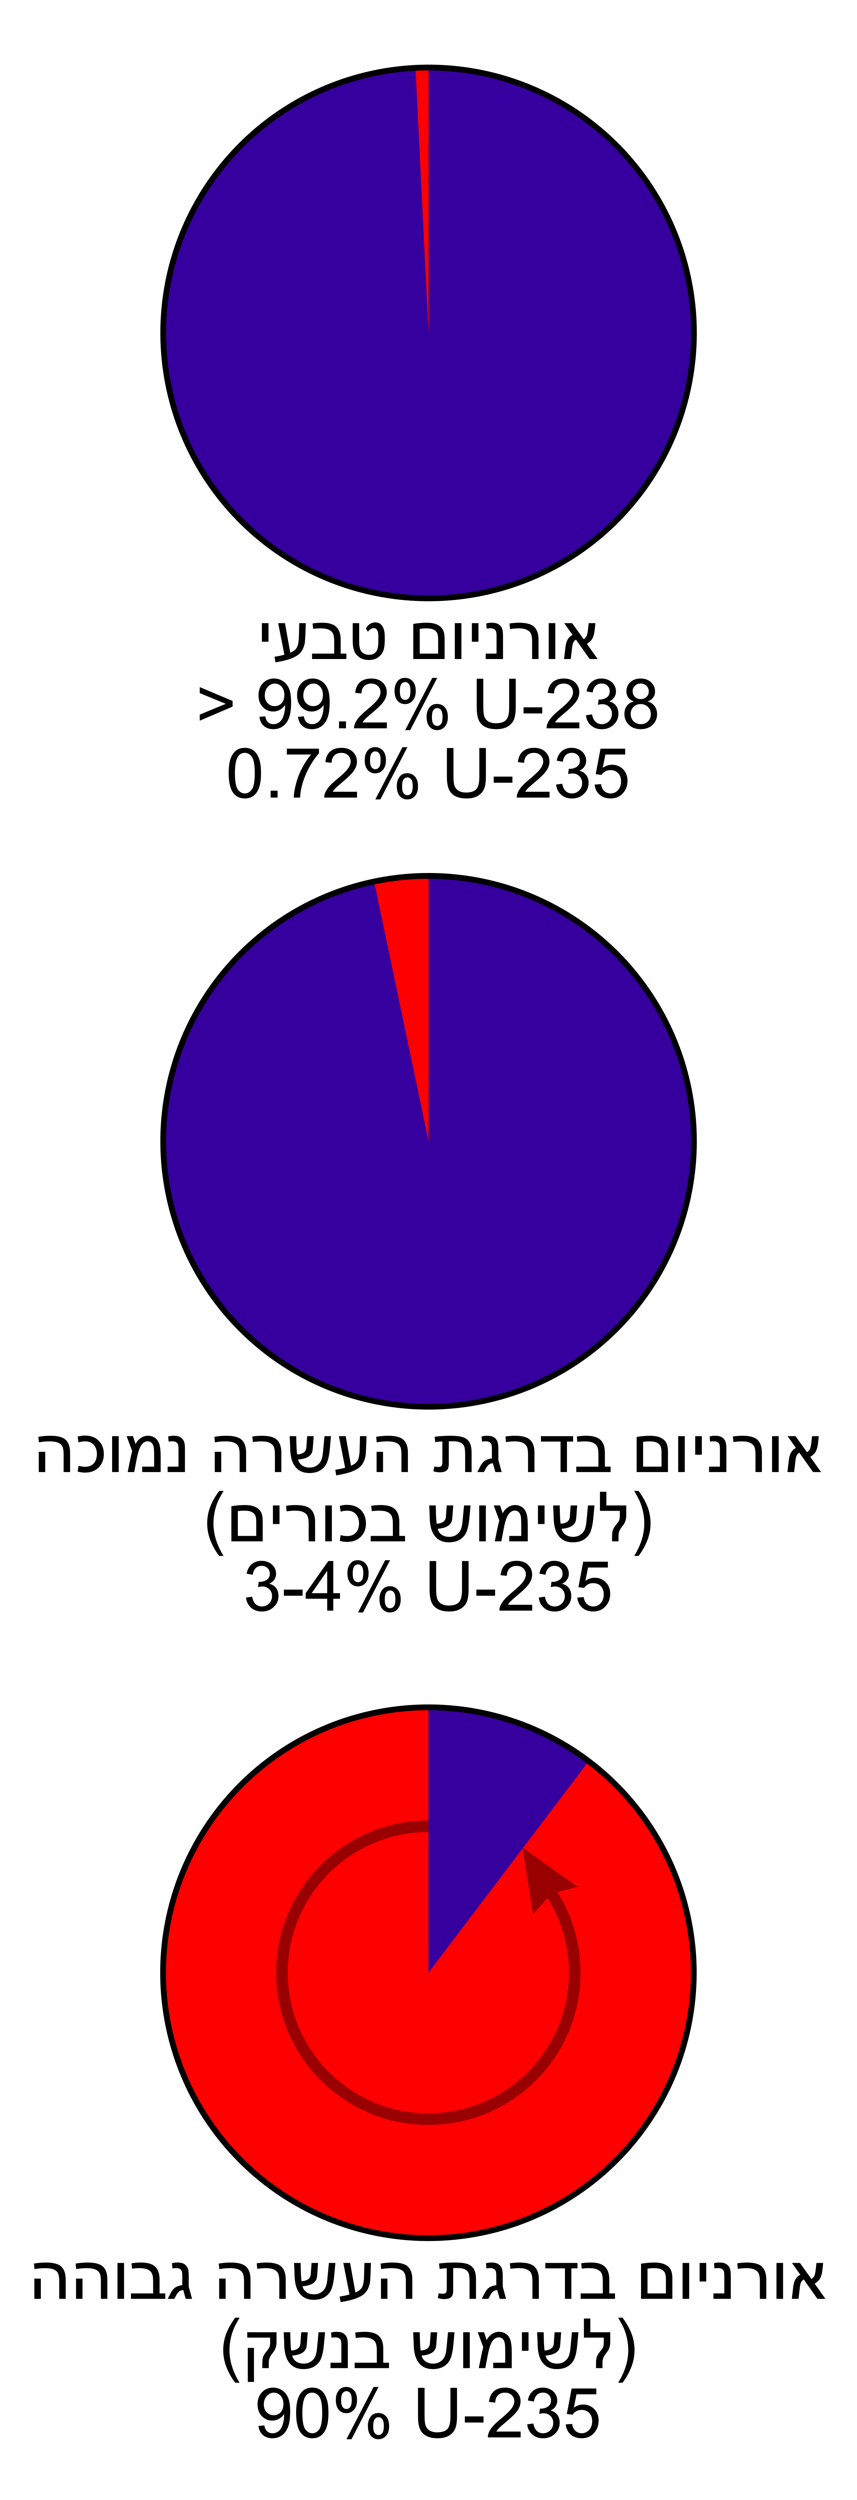
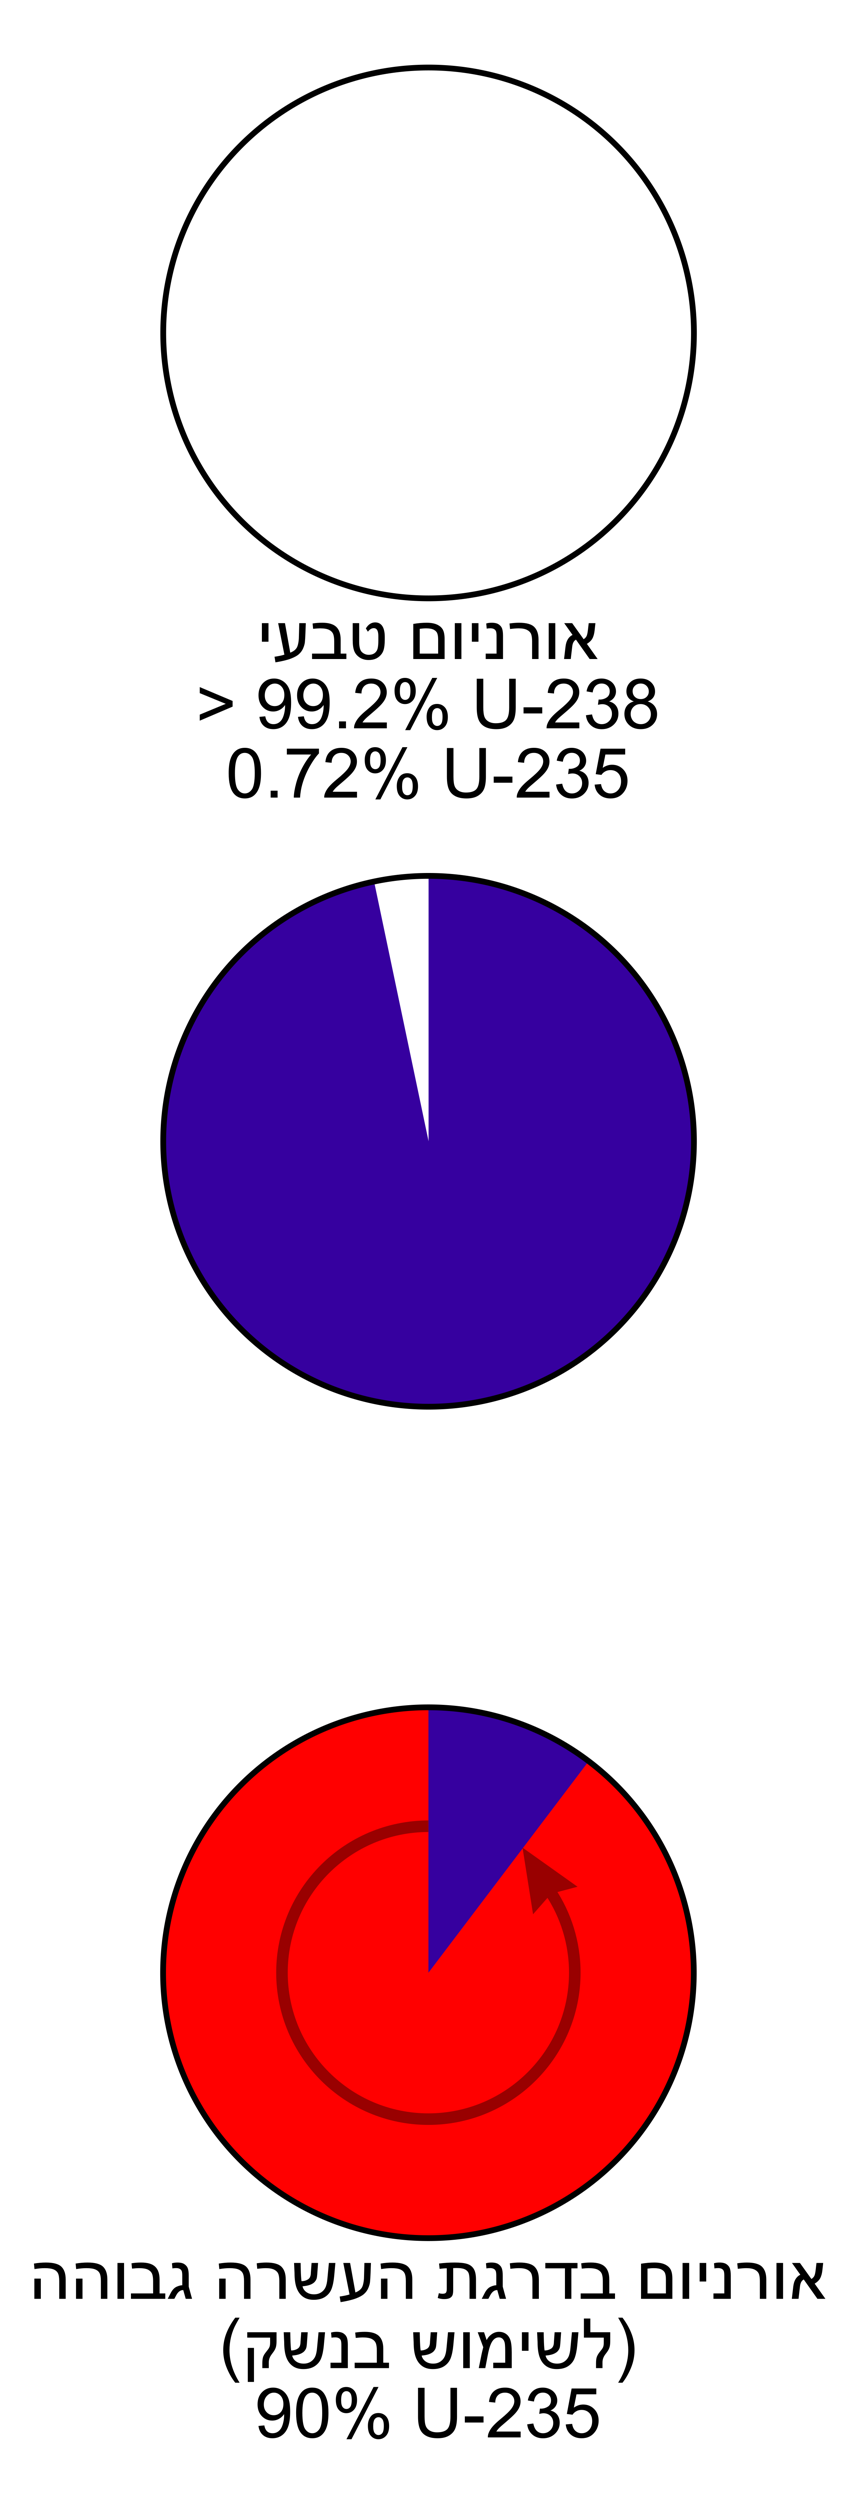
<svg xmlns="http://www.w3.org/2000/svg" xmlns:ns1="http://sodipodi.sourceforge.net/DTD/sodipodi-0.dtd" xmlns:ns2="http://www.inkscape.org/namespaces/inkscape" width="742.32" height="2164.77" id="svg2" ns1:version="0.32" ns2:version="0.45" version="1.0" ns1:docbase="C:\Documents and Settings\USER\Desktop" ns1:docname="Uranium_enrichment_proportions.svg" ns2:output_extension="org.inkscape.output.svg.inkscape" ns1:modified="true">
  <defs id="defs4" />
  <ns1:namedview id="base" pagecolor="#ffffff" bordercolor="#666666" borderopacity="1.0" ns2:pageopacity="0.0" ns2:pageshadow="2" ns2:zoom="0.3535534" ns2:cx="350.71429" ns2:cy="911.60263" ns2:document-units="px" ns2:current-layer="layer1" showguides="true" ns2:guide-bbox="true" ns2:window-width="1280" ns2:window-height="938" ns2:window-x="-4" ns2:window-y="-4" />
  <g ns2:label="Layer 1" ns2:groupmode="layer" id="layer1">
    <g id="g2348" transform="translate(-14.266,-372.375)">
-       <path transform="matrix(0,-1.352,1.352,0,-81.244,1897.629)" d="M 567.143 345.219 A 170 170 0 1 1  227.143,345.219 A 170 170 0 1 1  567.143 345.219 z" ns1:ry="170" ns1:rx="170" ns1:cy="345.21933" ns1:cx="397.14285" id="path2328" style="opacity:1;color:#000000;fill:#ff0000;fill-opacity:1;fill-rule:nonzero;stroke:none;stroke-width:3.699;stroke-linecap:butt;stroke-linejoin:miter;marker:none;marker-start:none;marker-mid:none;marker-end:none;stroke-miterlimit:4;stroke-dasharray:none;stroke-dashoffset:0;stroke-opacity:1;visibility:visible;display:inline;overflow:visible" ns1:type="arc" />
      <path ns1:end="6.0763357" ns1:start="0" transform="matrix(0,-1.352,1.352,0,-81.244,1897.629)" d="M 567.143,345.219 A 170,170 0 1 1 563.519,310.305 L 397.143,345.219 z" ns1:ry="170" ns1:rx="170" ns1:cy="345.21933" ns1:cx="397.14285" id="path2274" style="opacity:1;color:#000000;fill:#36009f;fill-opacity:1;fill-rule:nonzero;stroke:none;stroke-width:3.699;stroke-linecap:butt;stroke-linejoin:miter;marker:none;marker-start:none;marker-mid:none;marker-end:none;stroke-miterlimit:4;stroke-dasharray:none;stroke-dashoffset:0;stroke-opacity:1;visibility:visible;display:inline;overflow:visible" ns1:type="arc" />
      <path transform="matrix(0,-1.352,1.352,0,-81.244,1897.629)" d="M 567.143 345.219 A 170 170 0 1 1  227.143,345.219 A 170 170 0 1 1  567.143 345.219 z" ns1:ry="170" ns1:rx="170" ns1:cy="345.21933" ns1:cx="397.14285" id="path2332" style="opacity:1;color:#000000;fill:none;fill-opacity:1;fill-rule:nonzero;stroke:#000000;stroke-width:3.699;stroke-linecap:butt;stroke-linejoin:miter;marker:none;marker-start:none;marker-mid:none;marker-end:none;stroke-miterlimit:4;stroke-dasharray:none;stroke-dashoffset:0;stroke-opacity:1;visibility:visible;display:inline;overflow:visible" ns1:type="arc" />
    </g>
    <g id="g2338" transform="translate(-14.266,-212.375)">
      <path transform="matrix(0,-1.352,-1.352,0,852.101,2457.629)" d="M 567.143 345.219 A 170 170 0 1 1  227.143,345.219 A 170 170 0 1 1  567.143 345.219 z" ns1:ry="170" ns1:rx="170" ns1:cy="345.21933" ns1:cx="397.14285" id="path2330" style="opacity:1;color:#000000;fill:#36009f;fill-opacity:1;fill-rule:nonzero;stroke:none;stroke-width:3.699;stroke-linecap:butt;stroke-linejoin:miter;marker:none;marker-start:none;marker-mid:none;marker-end:none;stroke-miterlimit:4;stroke-dasharray:none;stroke-dashoffset:0;stroke-opacity:1;visibility:visible;display:inline;overflow:visible" ns1:type="arc" />
      <path ns1:end="5.6347966" ns1:start="0" transform="matrix(0,-1.352,-1.352,0,852.101,2457.629)" d="M 567.143,345.219 A 170,170 0 1 1 532.643,242.556 L 397.143,345.219 z" ns1:ry="170" ns1:rx="170" ns1:cy="345.21933" ns1:cx="397.14285" id="path2323" style="opacity:1;color:#000000;fill:#ff0000;fill-opacity:1;fill-rule:nonzero;stroke:none;stroke-width:3.699;stroke-linecap:butt;stroke-linejoin:miter;marker:none;marker-start:none;marker-mid:none;marker-end:none;stroke-miterlimit:4;stroke-dasharray:none;stroke-dashoffset:0;stroke-opacity:1;visibility:visible;display:inline;overflow:visible" ns1:type="arc" />
      <path transform="matrix(0,-1.352,-1.352,0,852.101,2457.629)" d="M 567.143 345.219 A 170 170 0 1 1  227.143,345.219 A 170 170 0 1 1  567.143 345.219 z" ns1:ry="170" ns1:rx="170" ns1:cy="345.21933" ns1:cx="397.14285" id="path2334" style="opacity:1;color:#000000;fill:none;fill-opacity:1;fill-rule:nonzero;stroke:#000000;stroke-width:3.699;stroke-linecap:butt;stroke-linejoin:miter;marker:none;marker-start:none;marker-mid:none;marker-end:none;stroke-miterlimit:4;stroke-dasharray:none;stroke-dashoffset:0;stroke-opacity:1;visibility:visible;display:inline;overflow:visible" ns1:type="arc" />
    </g>
    <g id="g2343" transform="translate(-14.266,-572.375)">
-       <path transform="matrix(0,-1.352,1.352,0,-81.244,1397.629)" d="M 567.143 345.219 A 170 170 0 1 1  227.143,345.219 A 170 170 0 1 1  567.143 345.219 z" ns1:ry="170" ns1:rx="170" ns1:cy="345.21933" ns1:cx="397.14285" id="path2326" style="opacity:1;color:#000000;fill:#ff0000;fill-opacity:1;fill-rule:nonzero;stroke:none;stroke-width:3.699;stroke-linecap:butt;stroke-linejoin:miter;marker:none;marker-start:none;marker-mid:none;marker-end:none;stroke-miterlimit:4;stroke-dasharray:none;stroke-dashoffset:0;stroke-opacity:1;visibility:visible;display:inline;overflow:visible" ns1:type="arc" />
-       <path ns1:end="6.2338019" ns1:start="0" transform="matrix(0,-1.352,1.352,0,-81.244,1397.629)" d="M 567.143,345.219 A 170,170 0 1 1 566.936,336.828 L 397.143,345.219 z" ns1:ry="170" ns1:rx="170" ns1:cy="345.21933" ns1:cx="397.14285" id="path2229" style="opacity:1;color:#000000;fill:#36009f;fill-opacity:1;fill-rule:nonzero;stroke:none;stroke-width:3.699;stroke-linecap:butt;stroke-linejoin:miter;marker:none;marker-start:none;marker-mid:none;marker-end:none;stroke-miterlimit:4;stroke-dasharray:none;stroke-dashoffset:0;stroke-opacity:1;visibility:visible;display:inline;overflow:visible" ns1:type="arc" />
      <path transform="matrix(0,-1.352,1.352,0,-81.244,1397.629)" d="M 567.143 345.219 A 170 170 0 1 1  227.143,345.219 A 170 170 0 1 1  567.143 345.219 z" ns1:ry="170" ns1:rx="170" ns1:cy="345.21933" ns1:cx="397.14285" id="path2336" style="opacity:1;color:#000000;fill:none;fill-opacity:1;fill-rule:nonzero;stroke:#000000;stroke-width:3.699;stroke-linecap:butt;stroke-linejoin:miter;marker:none;marker-start:none;marker-mid:none;marker-end:none;stroke-miterlimit:4;stroke-dasharray:none;stroke-dashoffset:0;stroke-opacity:1;visibility:visible;display:inline;overflow:visible" ns1:type="arc" />
    </g>
    <path style="font-size:77.005px;font-style:normal;font-variant:normal;font-weight:normal;font-stretch:normal;text-align:start;line-height:100%;writing-mode:lr-tb;text-anchor:start;fill:#000000;fill-opacity:1;stroke:none;stroke-width:1px;stroke-linecap:butt;stroke-linejoin:miter;stroke-opacity:1;font-family:Helvetica" d="M 517.676,570.701 L 510.761,570.701 L 498.896,553.914 C 497.06,554.91 495.976,556.922 495.644,559.949 L 494.384,570.701 L 488.584,570.701 L 489.843,559.949 C 490.429,554.949 492.461,551.57 495.937,549.812 L 488.701,539.617 L 495.586,539.617 L 505.547,553.533 C 506.758,552.732 507.602,551.829 508.081,550.823 C 508.559,549.817 508.935,548.162 509.209,545.857 L 509.941,539.617 L 515.742,539.617 L 515.039,546.033 C 514.726,548.787 514.106,551.048 513.178,552.815 C 512.251,554.583 510.644,556.16 508.359,557.547 L 517.676,570.701 z M 480.996,539.617 L 480.996,570.701 L 475.283,570.701 L 475.283,539.617 L 480.996,539.617 z M 441.328,539.91 C 444.336,539.48 447.099,539.265 449.619,539.265 C 455.908,539.265 460.288,540.481 462.759,542.913 C 465.229,545.344 466.465,549.011 466.465,553.914 L 466.465,570.701 L 460.898,570.701 L 460.898,555.408 C 460.898,552.576 460.595,550.437 459.99,548.992 C 459.384,547.547 458.222,546.375 456.504,545.476 C 454.785,544.578 452.383,544.129 449.297,544.129 C 447.207,544.129 444.707,544.324 441.797,544.714 L 441.328,539.91 z M 435.703,570.701 L 420.703,570.701 L 420.703,566.013 L 430.107,566.013 L 430.107,550.779 C 430.107,549.099 429.98,547.825 429.726,546.956 C 429.472,546.087 428.93,545.388 428.1,544.861 C 427.27,544.334 426.162,544.07 424.775,544.07 C 423.584,544.07 422.519,544.168 421.582,544.363 L 421.172,539.91 C 422.48,539.48 424.082,539.265 425.976,539.265 C 428.633,539.265 430.664,539.763 432.07,540.759 C 433.476,541.756 434.433,542.981 434.941,544.436 C 435.449,545.891 435.703,547.947 435.703,550.603 L 435.703,570.701 z M 414.433,539.617 L 414.433,555.701 L 408.72,555.701 L 408.72,539.617 L 414.433,539.617 z M 399.668,539.617 L 399.668,570.701 L 393.955,570.701 L 393.955,539.617 L 399.668,539.617 z M 385.107,570.701 L 357.978,570.701 L 357.978,540.291 C 362.158,539.607 365.996,539.265 369.492,539.265 C 373.32,539.265 376.401,539.827 378.735,540.95 C 381.069,542.073 382.715,543.572 383.672,545.447 C 384.629,547.322 385.107,549.939 385.107,553.298 L 385.107,570.701 z M 379.511,566.013 L 379.511,553.855 C 379.511,551.57 379.258,549.773 378.75,548.464 C 378.242,547.156 377.226,546.106 375.703,545.315 C 374.179,544.524 371.992,544.129 369.14,544.129 C 367.48,544.129 365.625,544.265 363.574,544.539 L 363.574,566.013 L 379.511,566.013 z M 305.508,539.617 L 311.103,539.617 L 311.103,555.759 C 311.103,560.349 311.948,563.377 313.637,564.841 C 315.327,566.306 317.217,567.039 319.306,567.039 C 321.533,567.039 323.296,566.521 324.594,565.486 C 325.893,564.451 326.738,563.103 327.129,561.443 C 327.519,559.783 327.715,557.547 327.715,554.734 L 327.715,550.779 C 327.715,546.228 326.396,543.953 323.759,543.953 C 321.904,543.953 320.205,544.988 318.662,547.058 L 316.904,544.187 C 319.013,540.711 321.699,538.972 324.961,538.972 C 327.695,538.972 329.765,540.047 331.172,542.195 C 332.578,544.343 333.281,547.488 333.281,551.629 L 333.281,553.855 C 333.281,557.879 332.895,561.023 332.124,563.289 C 331.352,565.554 329.878,567.498 327.7,569.119 C 325.522,570.74 322.724,571.55 319.306,571.55 C 316.299,571.55 313.686,570.808 311.469,569.324 C 309.253,567.839 307.705,565.964 306.826,563.699 C 305.947,561.433 305.508,558.269 305.508,554.207 L 305.508,539.617 z M 295.078,566.013 L 300.029,566.013 L 300.029,570.701 L 270.293,570.701 L 270.293,566.013 L 289.482,566.013 L 289.482,555.408 C 289.482,552.517 289.16,550.344 288.515,548.889 C 287.871,547.434 286.704,546.277 285.014,545.418 C 283.325,544.558 280.693,544.129 277.119,544.129 C 275.849,544.129 273.886,544.265 271.23,544.539 L 270.761,539.91 C 273.398,539.48 276.201,539.265 279.17,539.265 C 284.756,539.265 288.803,540.476 291.313,542.898 C 293.823,545.32 295.078,548.992 295.078,553.914 L 295.078,566.013 z M 246.328,566.922 L 240.937,539.617 L 246.826,539.617 L 251.426,565.193 C 254.746,563.884 256.826,562.005 257.666,559.553 C 258.506,557.102 258.925,554.021 258.926,550.31 L 259.218,539.617 L 264.873,539.617 L 264.58,547.849 C 264.424,551.814 264.253,554.597 264.067,556.199 C 263.882,557.8 263.374,559.563 262.544,561.487 C 261.714,563.411 260.498,565.081 258.896,566.497 C 257.295,567.913 254.946,569.207 251.85,570.379 C 248.755,571.55 244.336,572.615 238.593,573.572 L 237.802,568.709 C 241.299,568.201 244.14,567.605 246.328,566.922 L 246.328,566.922 z M 232.558,539.617 L 232.558,555.701 L 226.845,555.701 L 226.845,539.617 L 232.558,539.617 z M 201.474,611.922 L 173.027,624.08 L 173.027,618.836 L 195.556,609.49 L 173.027,600.232 L 173.027,594.988 L 201.474,607 L 201.474,611.922 z M 224.707,620.769 L 229.775,620.3 C 230.205,622.683 231.025,624.412 232.236,625.486 C 233.447,626.56 235,627.097 236.894,627.097 C 238.515,627.097 239.936,626.726 241.157,625.984 C 242.378,625.242 243.379,624.251 244.16,623.01 C 244.941,621.77 245.595,620.095 246.123,617.986 C 246.65,615.877 246.914,613.728 246.914,611.541 C 246.914,611.306 246.904,610.955 246.884,610.486 C 245.83,612.166 244.389,613.528 242.563,614.573 C 240.737,615.618 238.759,616.14 236.631,616.14 C 233.076,616.14 230.068,614.851 227.607,612.273 C 225.146,609.695 223.916,606.297 223.916,602.078 C 223.916,597.722 225.2,594.216 227.768,591.56 C 230.337,588.904 233.554,587.576 237.422,587.576 C 240.215,587.576 242.768,588.328 245.083,589.832 C 247.397,591.336 249.155,593.479 250.356,596.262 C 251.557,599.046 252.158,603.074 252.158,608.347 C 252.158,613.836 251.562,618.206 250.371,621.458 C 249.179,624.71 247.407,627.185 245.053,628.884 C 242.7,630.584 239.941,631.433 236.777,631.433 C 233.418,631.433 230.674,630.501 228.545,628.635 C 226.416,626.77 225.136,624.148 224.707,620.769 L 224.707,620.769 z M 246.299,601.814 C 246.299,598.787 245.493,596.384 243.882,594.607 C 242.27,592.83 240.332,591.941 238.066,591.941 C 235.722,591.941 233.681,592.898 231.943,594.812 C 230.205,596.726 229.336,599.207 229.336,602.254 C 229.336,604.988 230.161,607.21 231.811,608.919 C 233.462,610.628 235.498,611.482 237.92,611.482 C 240.361,611.482 242.368,610.628 243.94,608.919 C 245.512,607.21 246.299,604.841 246.299,601.814 L 246.299,601.814 z M 258.105,620.769 L 263.174,620.3 C 263.603,622.683 264.424,624.412 265.634,625.486 C 266.845,626.56 268.398,627.097 270.293,627.097 C 271.914,627.097 273.335,626.726 274.555,625.984 C 275.776,625.242 276.777,624.251 277.558,623.01 C 278.34,621.77 278.994,620.095 279.521,617.986 C 280.049,615.877 280.312,613.728 280.312,611.541 C 280.312,611.306 280.302,610.955 280.283,610.486 C 279.228,612.166 277.788,613.528 275.962,614.573 C 274.135,615.618 272.158,616.14 270.029,616.14 C 266.474,616.14 263.467,614.851 261.006,612.273 C 258.545,609.695 257.314,606.297 257.314,602.078 C 257.314,597.722 258.598,594.216 261.167,591.56 C 263.735,588.904 266.953,587.576 270.82,587.576 C 273.613,587.576 276.167,588.328 278.481,589.832 C 280.796,591.336 282.553,593.479 283.755,596.262 C 284.956,599.046 285.556,603.074 285.556,608.347 C 285.556,613.836 284.961,618.206 283.769,621.458 C 282.578,624.71 280.805,627.185 278.452,628.884 C 276.098,630.584 273.34,631.433 270.176,631.433 C 266.816,631.433 264.072,630.501 261.943,628.635 C 259.814,626.77 258.535,624.148 258.105,620.769 L 258.105,620.769 z M 279.697,601.814 C 279.697,598.787 278.891,596.384 277.28,594.607 C 275.669,592.83 273.73,591.941 271.465,591.941 C 269.121,591.941 267.08,592.898 265.342,594.812 C 263.603,596.726 262.734,599.207 262.734,602.254 C 262.734,604.988 263.559,607.21 265.21,608.919 C 266.86,610.628 268.896,611.482 271.318,611.482 C 273.759,611.482 275.766,610.628 277.339,608.919 C 278.911,607.21 279.697,604.841 279.697,601.814 L 279.697,601.814 z M 293.672,630.701 L 293.672,624.695 L 299.677,624.695 L 299.677,630.701 L 293.672,630.701 z M 335.068,625.632 L 335.068,630.701 L 306.679,630.701 C 306.64,629.431 306.845,628.211 307.295,627.039 C 308.017,625.105 309.175,623.201 310.766,621.326 C 312.358,619.451 314.658,617.283 317.666,614.822 C 322.334,610.994 325.488,607.962 327.129,605.725 C 328.769,603.489 329.59,601.375 329.59,599.382 C 329.59,597.293 328.842,595.53 327.348,594.094 C 325.854,592.659 323.906,591.941 321.504,591.941 C 318.965,591.941 316.933,592.703 315.41,594.226 C 313.886,595.75 313.115,597.859 313.095,600.554 L 307.676,599.998 C 308.047,595.955 309.443,592.874 311.865,590.755 C 314.287,588.635 317.539,587.576 321.621,587.576 C 325.742,587.576 329.004,588.718 331.406,591.004 C 333.808,593.289 335.009,596.121 335.009,599.5 C 335.009,601.218 334.658,602.908 333.955,604.568 C 333.252,606.228 332.085,607.976 330.454,609.812 C 328.823,611.648 326.113,614.168 322.324,617.371 C 319.16,620.027 317.129,621.829 316.23,622.776 C 315.332,623.723 314.59,624.675 314.004,625.632 L 335.068,625.632 z M 341.748,598.064 C 341.748,594.998 342.519,592.39 344.062,590.242 C 345.605,588.093 347.842,587.019 350.771,587.019 C 353.467,587.019 355.698,587.981 357.466,589.905 C 359.233,591.829 360.117,594.656 360.117,598.386 C 360.117,602.019 359.223,604.817 357.436,606.78 C 355.649,608.743 353.447,609.724 350.83,609.724 C 348.232,609.724 346.069,608.757 344.341,606.824 C 342.612,604.89 341.748,601.97 341.748,598.064 L 341.748,598.064 z M 350.918,590.652 C 349.609,590.652 348.52,591.218 347.651,592.351 C 346.782,593.484 346.347,595.564 346.347,598.591 C 346.347,601.345 346.787,603.284 347.666,604.407 C 348.545,605.53 349.629,606.091 350.918,606.091 C 352.246,606.091 353.344,605.525 354.214,604.392 C 355.083,603.259 355.517,601.189 355.517,598.181 C 355.517,595.408 355.078,593.46 354.199,592.337 C 353.32,591.214 352.226,590.652 350.918,590.652 L 350.918,590.652 z M 350.947,632.283 L 374.443,587.019 L 378.72,587.019 L 355.312,632.283 L 350.947,632.283 z M 369.521,620.623 C 369.521,617.537 370.293,614.924 371.836,612.786 C 373.379,610.647 375.625,609.578 378.574,609.578 C 381.269,609.578 383.501,610.54 385.268,612.463 C 387.036,614.387 387.92,617.214 387.92,620.945 C 387.92,624.578 387.026,627.376 385.239,629.338 C 383.452,631.301 381.24,632.283 378.603,632.283 C 376.006,632.283 373.842,631.311 372.114,629.368 C 370.385,627.424 369.521,624.509 369.521,620.623 L 369.521,620.623 z M 378.72,613.211 C 377.392,613.211 376.294,613.777 375.425,614.91 C 374.555,616.043 374.121,618.123 374.121,621.15 C 374.121,623.884 374.56,625.818 375.439,626.951 C 376.318,628.084 377.402,628.65 378.691,628.65 C 380.039,628.65 381.147,628.084 382.016,626.951 C 382.885,625.818 383.32,623.748 383.32,620.74 C 383.32,617.966 382.881,616.018 382.002,614.895 C 381.123,613.772 380.029,613.211 378.72,613.211 L 378.72,613.211 z M 441.035,587.752 L 446.718,587.752 L 446.718,612.566 C 446.718,616.882 446.23,620.31 445.254,622.849 C 444.277,625.388 442.514,627.454 439.966,629.046 C 437.417,630.637 434.072,631.433 429.931,631.433 C 425.908,631.433 422.617,630.74 420.058,629.353 C 417.5,627.966 415.674,625.96 414.58,623.333 C 413.486,620.706 412.939,617.117 412.939,612.566 L 412.939,587.752 L 418.623,587.752 L 418.623,612.537 C 418.623,616.267 418.969,619.016 419.663,620.784 C 420.356,622.551 421.548,623.914 423.237,624.871 C 424.926,625.828 426.992,626.306 429.433,626.306 C 433.613,626.306 436.591,625.359 438.369,623.464 C 440.146,621.57 441.035,617.927 441.035,612.537 L 441.035,587.752 z M 453.486,617.81 L 453.486,612.507 L 469.687,612.507 L 469.687,617.81 L 453.486,617.81 z M 501.826,625.632 L 501.826,630.701 L 473.437,630.701 C 473.398,629.431 473.603,628.211 474.052,627.039 C 474.775,625.105 475.932,623.201 477.524,621.326 C 479.116,619.451 481.416,617.283 484.424,614.822 C 489.091,610.994 492.246,607.962 493.886,605.725 C 495.527,603.489 496.347,601.375 496.347,599.382 C 496.347,597.293 495.6,595.53 494.106,594.094 C 492.612,592.659 490.664,591.941 488.261,591.941 C 485.722,591.941 483.691,592.703 482.168,594.226 C 480.644,595.75 479.873,597.859 479.853,600.554 L 474.433,599.998 C 474.804,595.955 476.201,592.874 478.623,590.755 C 481.045,588.635 484.297,587.576 488.379,587.576 C 492.5,587.576 495.761,588.718 498.164,591.004 C 500.566,593.289 501.767,596.121 501.767,599.5 C 501.767,601.218 501.416,602.908 500.713,604.568 C 500.009,606.228 498.842,607.976 497.212,609.812 C 495.581,611.648 492.871,614.168 489.082,617.371 C 485.918,620.027 483.886,621.829 482.988,622.776 C 482.09,623.723 481.347,624.675 480.761,625.632 L 501.826,625.632 z M 507.539,619.363 L 512.812,618.66 C 513.418,621.648 514.448,623.801 515.903,625.12 C 517.358,626.438 519.131,627.097 521.22,627.097 C 523.701,627.097 525.796,626.238 527.505,624.519 C 529.214,622.8 530.068,620.672 530.068,618.132 C 530.068,615.711 529.277,613.714 527.695,612.141 C 526.113,610.569 524.101,609.783 521.66,609.783 C 520.664,609.783 519.424,609.978 517.939,610.369 L 518.525,605.74 C 518.877,605.779 519.16,605.798 519.375,605.798 C 521.621,605.798 523.642,605.213 525.439,604.041 C 527.236,602.869 528.134,601.062 528.134,598.621 C 528.134,596.687 527.48,595.086 526.172,593.816 C 524.863,592.547 523.174,591.912 521.103,591.912 C 519.052,591.912 517.343,592.556 515.976,593.845 C 514.609,595.134 513.73,597.068 513.34,599.646 L 508.066,598.709 C 508.711,595.173 510.175,592.434 512.461,590.491 C 514.746,588.548 517.588,587.576 520.986,587.576 C 523.33,587.576 525.488,588.079 527.461,589.085 C 529.433,590.09 530.942,591.463 531.987,593.201 C 533.032,594.939 533.554,596.785 533.554,598.738 C 533.554,600.593 533.056,602.283 532.06,603.806 C 531.064,605.33 529.59,606.541 527.636,607.439 C 530.175,608.025 532.148,609.241 533.554,611.087 C 534.961,612.932 535.664,615.242 535.664,618.015 C 535.664,621.765 534.297,624.944 531.562,627.551 C 528.828,630.159 525.371,631.463 521.191,631.463 C 517.422,631.463 514.292,630.339 511.801,628.093 C 509.311,625.847 507.89,622.937 507.539,619.363 L 507.539,619.363 z M 549.023,607.41 C 546.836,606.609 545.215,605.466 544.16,603.982 C 543.105,602.498 542.578,600.72 542.578,598.65 C 542.578,595.525 543.701,592.898 545.947,590.769 C 548.193,588.64 551.181,587.576 554.912,587.576 C 558.662,587.576 561.679,588.665 563.965,590.842 C 566.25,593.02 567.392,595.672 567.392,598.797 C 567.392,600.789 566.87,602.522 565.825,603.997 C 564.78,605.471 563.193,606.609 561.064,607.41 C 563.701,608.269 565.708,609.656 567.085,611.57 C 568.462,613.484 569.15,615.769 569.15,618.425 C 569.15,622.097 567.851,625.183 565.254,627.683 C 562.656,630.183 559.238,631.433 555,631.433 C 550.761,631.433 547.343,630.178 544.746,627.669 C 542.148,625.159 540.849,622.029 540.849,618.279 C 540.849,615.486 541.557,613.147 542.973,611.262 C 544.389,609.378 546.406,608.093 549.023,607.41 L 549.023,607.41 z M 547.968,598.474 C 547.968,600.506 548.623,602.166 549.931,603.455 C 551.24,604.744 552.939,605.388 555.029,605.388 C 557.06,605.388 558.725,604.749 560.024,603.469 C 561.323,602.19 561.972,600.623 561.972,598.767 C 561.972,596.834 561.303,595.208 559.966,593.889 C 558.628,592.571 556.963,591.912 554.97,591.912 C 552.959,591.912 551.289,592.556 549.961,593.845 C 548.633,595.134 547.968,596.677 547.968,598.474 L 547.968,598.474 z M 546.269,618.308 C 546.269,619.812 546.626,621.267 547.339,622.673 C 548.051,624.08 549.111,625.169 550.517,625.94 C 551.924,626.712 553.437,627.097 555.058,627.097 C 557.578,627.097 559.658,626.287 561.299,624.666 C 562.939,623.045 563.759,620.984 563.759,618.484 C 563.759,615.945 562.915,613.845 561.225,612.185 C 559.536,610.525 557.422,609.695 554.883,609.695 C 552.402,609.695 550.346,610.515 548.716,612.156 C 547.085,613.797 546.269,615.847 546.269,618.308 L 546.269,618.308 z M 198.076,669.519 C 198.076,664.441 198.598,660.354 199.643,657.258 C 200.688,654.163 202.241,651.775 204.301,650.095 C 206.362,648.416 208.955,647.576 212.08,647.576 C 214.384,647.576 216.406,648.04 218.144,648.967 C 219.883,649.895 221.318,651.233 222.451,652.981 C 223.584,654.729 224.472,656.858 225.117,659.368 C 225.761,661.878 226.084,665.261 226.084,669.519 C 226.084,674.558 225.566,678.626 224.531,681.721 C 223.496,684.817 221.948,687.21 219.887,688.899 C 217.827,690.588 215.224,691.433 212.08,691.433 C 207.939,691.433 204.687,689.949 202.324,686.98 C 199.492,683.406 198.076,677.586 198.076,669.519 L 198.076,669.519 z M 203.496,669.519 C 203.496,676.57 204.321,681.262 205.971,683.596 C 207.622,685.93 209.658,687.097 212.08,687.097 C 214.502,687.097 216.538,685.925 218.188,683.582 C 219.839,681.238 220.664,676.55 220.664,669.519 C 220.664,662.449 219.839,657.752 218.188,655.427 C 216.538,653.103 214.482,651.941 212.021,651.941 C 209.599,651.941 207.666,652.966 206.22,655.017 C 204.404,657.634 203.496,662.468 203.496,669.519 L 203.496,669.519 z M 234.433,690.701 L 234.433,684.695 L 240.439,684.695 L 240.439,690.701 L 234.433,690.701 z M 248.467,653.377 L 248.467,648.308 L 276.269,648.308 L 276.269,652.41 C 273.535,655.32 270.825,659.187 268.139,664.011 C 265.454,668.836 263.379,673.797 261.914,678.894 C 260.859,682.488 260.185,686.423 259.892,690.701 L 254.472,690.701 C 254.531,687.322 255.195,683.24 256.465,678.455 C 257.734,673.67 259.555,669.055 261.928,664.612 C 264.301,660.169 266.826,656.423 269.502,653.377 L 248.467,653.377 z M 309.228,685.632 L 309.228,690.701 L 280.84,690.701 C 280.8,689.431 281.006,688.211 281.455,687.039 C 282.177,685.105 283.335,683.201 284.926,681.326 C 286.518,679.451 288.818,677.283 291.826,674.822 C 296.494,670.994 299.648,667.962 301.289,665.725 C 302.929,663.489 303.75,661.375 303.75,659.382 C 303.75,657.293 303.003,655.53 301.509,654.094 C 300.014,652.659 298.066,651.941 295.664,651.941 C 293.125,651.941 291.093,652.703 289.57,654.226 C 288.047,655.75 287.275,657.859 287.256,660.554 L 281.836,659.998 C 282.207,655.955 283.603,652.874 286.025,650.755 C 288.447,648.635 291.699,647.576 295.781,647.576 C 299.902,647.576 303.164,648.718 305.566,651.004 C 307.968,653.289 309.17,656.121 309.17,659.5 C 309.17,661.218 308.818,662.908 308.115,664.568 C 307.412,666.228 306.245,667.976 304.614,669.812 C 302.983,671.648 300.273,674.168 296.484,677.371 C 293.32,680.027 291.289,681.829 290.39,682.776 C 289.492,683.723 288.75,684.675 288.164,685.632 L 309.228,685.632 z M 315.908,658.064 C 315.908,654.998 316.679,652.39 318.222,650.242 C 319.765,648.093 322.002,647.019 324.931,647.019 C 327.627,647.019 329.858,647.981 331.626,649.905 C 333.393,651.829 334.277,654.656 334.277,658.386 C 334.277,662.019 333.383,664.817 331.596,666.78 C 329.809,668.743 327.607,669.724 324.99,669.724 C 322.392,669.724 320.229,668.757 318.501,666.824 C 316.772,664.89 315.908,661.97 315.908,658.064 L 315.908,658.064 z M 325.078,650.652 C 323.769,650.652 322.68,651.218 321.811,652.351 C 320.942,653.484 320.508,655.564 320.508,658.591 C 320.508,661.345 320.947,663.284 321.826,664.407 C 322.705,665.53 323.789,666.091 325.078,666.091 C 326.406,666.091 327.505,665.525 328.374,664.392 C 329.243,663.259 329.677,661.189 329.677,658.181 C 329.677,655.408 329.238,653.46 328.359,652.337 C 327.48,651.214 326.386,650.652 325.078,650.652 L 325.078,650.652 z M 325.107,692.283 L 348.603,647.019 L 352.881,647.019 L 329.472,692.283 L 325.107,692.283 z M 343.681,680.623 C 343.681,677.537 344.453,674.924 345.996,672.786 C 347.539,670.647 349.785,669.578 352.734,669.578 C 355.429,669.578 357.661,670.54 359.428,672.463 C 361.196,674.387 362.08,677.214 362.08,680.945 C 362.08,684.578 361.186,687.376 359.399,689.338 C 357.612,691.301 355.4,692.283 352.763,692.283 C 350.166,692.283 348.003,691.311 346.274,689.368 C 344.546,687.424 343.681,684.509 343.681,680.623 L 343.681,680.623 z M 352.881,673.211 C 351.552,673.211 350.454,673.777 349.585,674.91 C 348.716,676.043 348.281,678.123 348.281,681.15 C 348.281,683.884 348.72,685.818 349.599,686.951 C 350.478,688.084 351.562,688.65 352.851,688.65 C 354.199,688.65 355.307,688.084 356.176,686.951 C 357.046,685.818 357.48,683.748 357.48,680.74 C 357.48,677.966 357.041,676.018 356.162,674.895 C 355.283,673.772 354.189,673.211 352.881,673.211 L 352.881,673.211 z M 415.195,647.752 L 420.879,647.752 L 420.879,672.566 C 420.879,676.882 420.39,680.31 419.414,682.849 C 418.437,685.388 416.675,687.454 414.126,689.046 C 411.577,690.637 408.232,691.433 404.092,691.433 C 400.068,691.433 396.777,690.74 394.218,689.353 C 391.66,687.966 389.834,685.96 388.74,683.333 C 387.646,680.706 387.099,677.117 387.099,672.566 L 387.099,647.752 L 392.783,647.752 L 392.783,672.537 C 392.783,676.267 393.13,679.016 393.823,680.784 C 394.516,682.551 395.708,683.914 397.397,684.871 C 399.087,685.828 401.152,686.306 403.593,686.306 C 407.773,686.306 410.752,685.359 412.529,683.464 C 414.306,681.57 415.195,677.927 415.195,672.537 L 415.195,647.752 z M 427.646,677.81 L 427.646,672.507 L 443.847,672.507 L 443.847,677.81 L 427.646,677.81 z M 475.986,685.632 L 475.986,690.701 L 447.597,690.701 C 447.558,689.431 447.763,688.211 448.213,687.039 C 448.935,685.105 450.092,683.201 451.684,681.326 C 453.276,679.451 455.576,677.283 458.584,674.822 C 463.252,670.994 466.406,667.962 468.047,665.725 C 469.687,663.489 470.508,661.375 470.508,659.382 C 470.508,657.293 469.76,655.53 468.266,654.094 C 466.772,652.659 464.824,651.941 462.422,651.941 C 459.883,651.941 457.851,652.703 456.328,654.226 C 454.804,655.75 454.033,657.859 454.013,660.554 L 448.593,659.998 C 448.965,655.955 450.361,652.874 452.783,650.755 C 455.205,648.635 458.457,647.576 462.539,647.576 C 466.66,647.576 469.922,648.718 472.324,651.004 C 474.726,653.289 475.927,656.121 475.927,659.5 C 475.927,661.218 475.576,662.908 474.873,664.568 C 474.17,666.228 473.003,667.976 471.372,669.812 C 469.741,671.648 467.031,674.168 463.242,677.371 C 460.078,680.027 458.047,681.829 457.148,682.776 C 456.25,683.723 455.508,684.675 454.922,685.632 L 475.986,685.632 z M 481.699,679.363 L 486.972,678.66 C 487.578,681.648 488.608,683.801 490.063,685.12 C 491.518,686.438 493.291,687.097 495.381,687.097 C 497.861,687.097 499.956,686.238 501.665,684.519 C 503.374,682.8 504.228,680.672 504.228,678.132 C 504.228,675.711 503.437,673.714 501.855,672.141 C 500.273,670.569 498.261,669.783 495.82,669.783 C 494.824,669.783 493.584,669.978 492.099,670.369 L 492.685,665.74 C 493.037,665.779 493.32,665.798 493.535,665.798 C 495.781,665.798 497.802,665.213 499.599,664.041 C 501.396,662.869 502.295,661.062 502.295,658.621 C 502.295,656.687 501.64,655.086 500.332,653.816 C 499.023,652.547 497.334,651.912 495.263,651.912 C 493.213,651.912 491.504,652.556 490.136,653.845 C 488.769,655.134 487.89,657.068 487.5,659.646 L 482.226,658.709 C 482.871,655.173 484.336,652.434 486.621,650.491 C 488.906,648.548 491.748,647.576 495.146,647.576 C 497.49,647.576 499.648,648.079 501.621,649.085 C 503.593,650.09 505.102,651.463 506.147,653.201 C 507.192,654.939 507.715,656.785 507.715,658.738 C 507.715,660.593 507.216,662.283 506.22,663.806 C 505.224,665.33 503.75,666.541 501.797,667.439 C 504.336,668.025 506.308,669.241 507.715,671.087 C 509.121,672.932 509.824,675.242 509.824,678.015 C 509.824,681.765 508.457,684.944 505.722,687.551 C 502.988,690.159 499.531,691.463 495.351,691.463 C 491.582,691.463 488.452,690.339 485.962,688.093 C 483.471,685.847 482.05,682.937 481.699,679.363 L 481.699,679.363 z M 515.068,679.451 L 520.605,678.982 C 521.015,681.677 521.967,683.704 523.462,685.061 C 524.956,686.419 526.758,687.097 528.867,687.097 C 531.406,687.097 533.554,686.14 535.312,684.226 C 537.07,682.312 537.949,679.773 537.949,676.609 C 537.949,673.601 537.104,671.228 535.415,669.49 C 533.725,667.752 531.513,666.882 528.779,666.882 C 527.08,666.882 525.547,667.268 524.179,668.04 C 522.812,668.811 521.738,669.812 520.957,671.043 L 516.006,670.398 L 520.166,648.338 L 541.523,648.338 L 541.523,653.377 L 524.384,653.377 L 522.07,664.92 C 524.648,663.123 527.353,662.224 530.185,662.224 C 533.935,662.224 537.099,663.523 539.677,666.121 C 542.256,668.718 543.545,672.058 543.545,676.14 C 543.545,680.027 542.412,683.386 540.146,686.218 C 537.392,689.695 533.633,691.433 528.867,691.433 C 524.961,691.433 521.772,690.339 519.301,688.152 C 516.831,685.964 515.42,683.064 515.068,679.451 L 515.068,679.451 z " id="text2353" />
-     <path style="font-size:77.005px;font-style:normal;font-variant:normal;font-weight:normal;font-stretch:normal;text-align:start;line-height:100%;writing-mode:lr-tb;text-anchor:start;fill:#000000;fill-opacity:1;stroke:none;stroke-width:1px;stroke-linecap:butt;stroke-linejoin:miter;stroke-opacity:1;font-family:Helvetica" d="M 711.152,1274.742 L 704.238,1274.742 L 692.373,1257.954 C 690.537,1258.95 689.453,1260.962 689.121,1263.989 L 687.861,1274.742 L 682.06,1274.742 L 683.32,1263.989 C 683.906,1258.989 685.937,1255.611 689.414,1253.853 L 682.177,1243.658 L 689.062,1243.658 L 699.023,1257.573 C 700.234,1256.773 701.079,1255.869 701.557,1254.863 C 702.036,1253.858 702.412,1252.202 702.685,1249.898 L 703.418,1243.658 L 709.218,1243.658 L 708.515,1250.073 C 708.203,1252.827 707.583,1255.088 706.655,1256.856 C 705.727,1258.623 704.121,1260.2 701.836,1261.587 L 711.152,1274.742 z M 674.472,1243.658 L 674.472,1274.742 L 668.759,1274.742 L 668.759,1243.658 L 674.472,1243.658 z M 634.804,1243.95 C 637.812,1243.521 640.576,1243.306 643.095,1243.306 C 649.384,1243.306 653.764,1244.522 656.235,1246.953 C 658.706,1249.385 659.941,1253.052 659.941,1257.954 L 659.941,1274.742 L 654.375,1274.742 L 654.375,1259.448 C 654.375,1256.617 654.072,1254.478 653.467,1253.033 C 652.861,1251.587 651.699,1250.415 649.98,1249.517 C 648.261,1248.618 645.859,1248.169 642.773,1248.169 C 640.683,1248.169 638.183,1248.364 635.273,1248.755 L 634.804,1243.95 z M 629.179,1274.742 L 614.179,1274.742 L 614.179,1270.054 L 623.584,1270.054 L 623.584,1254.82 C 623.584,1253.14 623.457,1251.866 623.203,1250.996 C 622.949,1250.127 622.407,1249.429 621.577,1248.902 C 620.747,1248.374 619.638,1248.111 618.252,1248.111 C 617.06,1248.111 615.996,1248.208 615.058,1248.404 L 614.648,1243.95 C 615.957,1243.521 617.558,1243.306 619.453,1243.306 C 622.109,1243.306 624.14,1243.804 625.547,1244.8 C 626.953,1245.796 627.91,1247.022 628.418,1248.477 C 628.925,1249.932 629.179,1251.988 629.179,1254.644 L 629.179,1274.742 z M 607.91,1243.658 L 607.91,1259.742 L 602.197,1259.742 L 602.197,1243.658 L 607.91,1243.658 z M 593.144,1243.658 L 593.144,1274.742 L 587.431,1274.742 L 587.431,1243.658 L 593.144,1243.658 z M 578.584,1274.742 L 551.455,1274.742 L 551.455,1244.331 C 555.634,1243.648 559.472,1243.306 562.968,1243.306 C 566.797,1243.306 569.878,1243.868 572.212,1244.991 C 574.546,1246.114 576.191,1247.613 577.148,1249.487 C 578.105,1251.363 578.584,1253.98 578.584,1257.339 L 578.584,1274.742 z M 572.988,1270.054 L 572.988,1257.896 C 572.988,1255.611 572.734,1253.814 572.226,1252.505 C 571.718,1251.197 570.703,1250.147 569.179,1249.356 C 567.656,1248.565 565.468,1248.169 562.617,1248.169 C 560.957,1248.169 559.101,1248.306 557.051,1248.579 L 557.051,1270.054 L 572.988,1270.054 z M 523.945,1270.054 L 528.896,1270.054 L 528.896,1274.742 L 499.16,1274.742 L 499.16,1270.054 L 518.349,1270.054 L 518.349,1259.448 C 518.349,1256.558 518.027,1254.385 517.383,1252.93 C 516.738,1251.475 515.571,1250.318 513.882,1249.458 C 512.192,1248.599 509.56,1248.169 505.986,1248.169 C 504.717,1248.169 502.754,1248.306 500.097,1248.579 L 499.629,1243.95 C 502.265,1243.521 505.068,1243.306 508.037,1243.306 C 513.623,1243.306 517.671,1244.517 520.18,1246.939 C 522.69,1249.361 523.945,1253.033 523.945,1257.954 L 523.945,1270.054 z M 496.406,1248.345 L 491.103,1248.345 L 491.103,1274.742 L 485.537,1274.742 L 485.537,1248.345 L 468.545,1248.345 L 468.545,1243.658 L 496.406,1243.658 L 496.406,1248.345 z M 437.812,1243.95 C 440.82,1243.521 443.584,1243.306 446.103,1243.306 C 452.392,1243.306 456.772,1244.522 459.243,1246.953 C 461.714,1249.385 462.949,1253.052 462.949,1257.954 L 462.949,1274.742 L 457.383,1274.742 L 457.383,1259.448 C 457.383,1256.617 457.08,1254.478 456.474,1253.033 C 455.869,1251.587 454.707,1250.415 452.988,1249.517 C 451.269,1248.618 448.867,1248.169 445.781,1248.169 C 443.691,1248.169 441.191,1248.364 438.281,1248.755 L 437.812,1243.95 z M 431.66,1254.644 L 431.66,1264.195 L 434.531,1274.742 L 429.052,1274.742 L 426.914,1267.124 C 424.511,1267.124 422.509,1268.579 420.908,1271.489 L 419.179,1274.742 L 413.467,1274.742 L 415.927,1269.937 C 417.392,1267.085 419.092,1265.215 421.025,1264.326 C 422.959,1263.438 424.638,1262.993 426.064,1262.993 L 426.064,1254.82 C 426.064,1253.14 425.942,1251.866 425.698,1250.996 C 425.454,1250.127 424.912,1249.429 424.072,1248.902 C 423.232,1248.374 422.119,1248.111 420.732,1248.111 C 419.541,1248.111 418.476,1248.208 417.539,1248.404 L 417.129,1243.95 C 418.437,1243.521 420.039,1243.306 421.933,1243.306 C 424.59,1243.306 426.621,1243.804 428.027,1244.8 C 429.433,1245.796 430.39,1247.022 430.898,1248.477 C 431.406,1249.932 431.66,1251.988 431.66,1254.644 L 431.66,1254.644 z M 375.351,1274.009 L 376.318,1269.82 C 377.334,1270.171 378.437,1270.347 379.629,1270.347 C 380.976,1270.347 381.904,1270.049 382.412,1269.453 C 382.92,1268.858 383.174,1267.779 383.174,1266.216 L 383.174,1248.286 C 381.494,1248.286 379.433,1248.462 376.992,1248.814 L 376.494,1244.156 C 380.947,1243.589 385.468,1243.306 390.058,1243.306 C 394.707,1243.306 398.281,1243.697 400.781,1244.478 C 403.281,1245.259 405.19,1246.69 406.509,1248.77 C 407.827,1250.85 408.486,1253.911 408.486,1257.954 L 408.486,1274.742 L 402.89,1274.742 L 402.89,1259.448 C 402.89,1256.421 402.661,1254.204 402.202,1252.798 C 401.743,1251.392 400.742,1250.249 399.199,1249.37 C 397.656,1248.492 395.107,1248.052 391.552,1248.052 L 388.74,1248.111 L 388.74,1266.948 C 388.74,1268.902 388.559,1270.396 388.198,1271.431 C 387.837,1272.466 387.085,1273.316 385.942,1273.98 C 384.8,1274.644 383.095,1274.976 380.83,1274.976 C 378.994,1274.976 377.168,1274.654 375.351,1274.009 L 375.351,1274.009 z M 325.84,1244.214 C 329.375,1243.609 332.812,1243.306 336.152,1243.306 C 342.636,1243.306 347.119,1244.507 349.599,1246.909 C 352.08,1249.312 353.32,1252.993 353.32,1257.954 L 353.32,1274.742 L 347.724,1274.742 L 347.724,1259.448 C 347.724,1256.343 347.363,1254.063 346.64,1252.608 C 345.918,1251.153 344.673,1250.049 342.905,1249.297 C 341.137,1248.545 338.564,1248.169 335.185,1248.169 C 332.529,1248.169 329.57,1248.443 326.308,1248.989 L 325.84,1244.214 z M 331.787,1257.222 L 331.787,1274.742 L 326.191,1274.742 L 326.191,1257.222 L 331.787,1257.222 z M 298.945,1270.962 L 293.554,1243.658 L 299.443,1243.658 L 304.043,1269.234 C 307.363,1267.925 309.443,1266.045 310.283,1263.594 C 311.123,1261.143 311.543,1258.062 311.543,1254.351 L 311.836,1243.658 L 317.49,1243.658 L 317.197,1251.89 C 317.041,1255.855 316.87,1258.638 316.684,1260.239 C 316.499,1261.841 315.991,1263.604 315.161,1265.528 C 314.331,1267.451 313.115,1269.121 311.513,1270.537 C 309.912,1271.953 307.563,1273.247 304.467,1274.419 C 301.372,1275.591 296.953,1276.656 291.211,1277.612 L 290.42,1272.749 C 293.916,1272.242 296.758,1271.646 298.945,1270.962 L 298.945,1270.962 z M 256.582,1243.658 L 256.699,1248.697 C 256.816,1253.872 257.041,1257.456 257.373,1259.448 C 259.443,1259.448 261.308,1258.931 262.968,1257.896 C 264.629,1256.861 265.459,1254.898 265.459,1252.007 L 266.074,1243.658 L 271.699,1243.658 L 270.996,1253.443 C 270.879,1255.103 270.693,1256.363 270.439,1257.222 C 270.185,1258.081 269.663,1258.989 268.872,1259.947 C 268.081,1260.904 266.831,1261.738 265.122,1262.451 C 263.413,1263.164 261.113,1263.638 258.222,1263.872 C 258.711,1265.982 259.843,1267.671 261.621,1268.941 C 263.398,1270.21 265.586,1270.845 268.183,1270.845 C 270.586,1270.845 272.646,1270.274 274.365,1269.131 C 276.084,1267.988 277.353,1266.514 278.174,1264.707 C 278.994,1262.901 279.541,1260.327 279.814,1256.987 L 281.074,1243.658 L 286.699,1243.658 L 285.644,1255.171 C 285.234,1259.488 284.502,1263.081 283.447,1265.952 C 282.392,1268.823 280.561,1271.148 277.954,1272.925 C 275.346,1274.702 271.982,1275.591 267.861,1275.591 C 264.209,1275.591 261.147,1274.707 258.676,1272.94 C 256.206,1271.172 254.36,1268.648 253.139,1265.367 C 251.919,1262.085 251.308,1257.71 251.308,1252.242 L 250.898,1243.658 L 256.582,1243.658 z M 218.554,1243.95 C 221.562,1243.521 224.326,1243.306 226.845,1243.306 C 233.134,1243.306 237.514,1244.522 239.985,1246.953 C 242.456,1249.385 243.691,1253.052 243.691,1257.954 L 243.691,1274.742 L 238.125,1274.742 L 238.125,1259.448 C 238.125,1256.617 237.822,1254.478 237.217,1253.033 C 236.611,1251.587 235.449,1250.415 233.73,1249.517 C 232.011,1248.618 229.609,1248.169 226.523,1248.169 C 224.433,1248.169 221.933,1248.364 219.023,1248.755 L 218.554,1243.95 z M 185.683,1244.214 C 189.218,1243.609 192.656,1243.306 195.996,1243.306 C 202.48,1243.306 206.963,1244.507 209.443,1246.909 C 211.924,1249.312 213.164,1252.993 213.164,1257.954 L 213.164,1274.742 L 207.568,1274.742 L 207.568,1259.448 C 207.568,1256.343 207.207,1254.063 206.484,1252.608 C 205.761,1251.153 204.516,1250.049 202.749,1249.297 C 200.981,1248.545 198.408,1248.169 195.029,1248.169 C 192.373,1248.169 189.414,1248.443 186.152,1248.989 L 185.683,1244.214 z M 191.631,1257.222 L 191.631,1274.742 L 186.035,1274.742 L 186.035,1257.222 L 191.631,1257.222 z M 160.195,1274.742 L 145.195,1274.742 L 145.195,1270.054 L 154.599,1270.054 L 154.599,1254.82 C 154.599,1253.14 154.472,1251.866 154.218,1250.996 C 153.965,1250.127 153.423,1249.429 152.593,1248.902 C 151.762,1248.374 150.654,1248.111 149.267,1248.111 C 148.076,1248.111 147.011,1248.208 146.074,1248.404 L 145.664,1243.95 C 146.972,1243.521 148.574,1243.306 150.468,1243.306 C 153.125,1243.306 155.156,1243.804 156.562,1244.8 C 157.968,1245.796 158.925,1247.022 159.433,1248.477 C 159.941,1249.932 160.195,1251.988 160.195,1254.644 L 160.195,1274.742 z M 114.492,1256.636 L 109.687,1243.658 L 115.166,1243.658 L 117.451,1250.513 C 118.369,1248.501 119.804,1246.797 121.758,1245.401 C 123.711,1244.004 125.81,1243.306 128.056,1243.306 C 130.439,1243.306 132.495,1243.916 134.223,1245.137 C 135.952,1246.358 137.207,1248.14 137.988,1250.484 C 138.769,1252.827 139.16,1256.353 139.16,1261.06 L 139.16,1274.742 L 123.134,1274.742 L 123.134,1270.054 L 133.506,1270.054 L 133.506,1260.943 C 133.506,1257.505 133.393,1255 133.169,1253.428 C 132.944,1251.856 132.368,1250.576 131.44,1249.59 C 130.512,1248.604 129.345,1248.111 127.939,1248.111 C 125.752,1248.111 123.891,1249.239 122.358,1251.494 C 120.825,1253.75 119.521,1257.661 118.447,1263.228 L 116.25,1274.742 L 110.595,1274.742 L 113.056,1262.612 C 113.291,1261.46 113.769,1259.468 114.492,1256.636 L 114.492,1256.636 z M 102.832,1243.658 L 102.832,1274.742 L 97.119,1274.742 L 97.119,1243.658 L 102.832,1243.658 z M 67.265,1274.331 L 68.027,1269.292 C 69.863,1269.878 71.748,1270.171 73.681,1270.171 C 75.888,1270.171 77.744,1269.717 79.248,1268.809 C 80.752,1267.901 81.909,1266.617 82.719,1264.956 C 83.53,1263.296 83.935,1261.382 83.935,1259.214 C 83.935,1255.952 83.051,1253.296 81.284,1251.245 C 79.516,1249.195 76.982,1248.169 73.681,1248.169 C 71.728,1248.169 69.843,1248.462 68.027,1249.048 L 67.265,1244.009 C 69.551,1243.423 71.592,1243.13 73.388,1243.13 C 78.584,1243.13 82.641,1244.644 85.561,1247.671 C 88.481,1250.698 89.941,1254.546 89.941,1259.214 C 89.941,1262.261 89.311,1264.956 88.051,1267.3 C 86.792,1269.644 84.961,1271.548 82.558,1273.013 C 80.156,1274.478 77.099,1275.21 73.388,1275.21 C 71.572,1275.21 69.531,1274.917 67.265,1274.331 L 67.265,1274.331 z M 33.222,1244.214 C 36.758,1243.609 40.195,1243.306 43.535,1243.306 C 50.019,1243.306 54.502,1244.507 56.982,1246.909 C 59.463,1249.312 60.703,1252.993 60.703,1257.954 L 60.703,1274.742 L 55.107,1274.742 L 55.107,1259.448 C 55.107,1256.343 54.746,1254.063 54.023,1252.608 C 53.3,1251.153 52.055,1250.049 50.288,1249.297 C 48.52,1248.545 45.947,1248.169 42.568,1248.169 C 39.912,1248.169 36.953,1248.443 33.691,1248.989 L 33.222,1244.214 z M 39.17,1257.222 L 39.17,1274.742 L 33.574,1274.742 L 33.574,1257.222 L 39.17,1257.222 z M 553.095,1347.368 L 549.316,1347.368 C 555.156,1337.993 558.076,1328.609 558.076,1319.214 C 558.076,1315.542 557.656,1311.9 556.816,1308.286 C 556.152,1305.357 555.224,1302.544 554.033,1299.849 C 553.271,1298.091 551.699,1295.161 549.316,1291.06 L 553.095,1291.06 C 556.767,1295.962 559.482,1300.884 561.24,1305.825 C 562.744,1310.083 563.496,1314.536 563.496,1319.185 C 563.496,1324.458 562.485,1329.556 560.464,1334.478 C 558.442,1339.4 555.986,1343.697 553.095,1347.368 L 553.095,1347.368 z M 525.234,1303.658 L 542.461,1303.658 L 542.461,1311.392 C 542.461,1313.579 542.256,1315.352 541.845,1316.709 C 541.435,1318.067 540.722,1319.439 539.707,1320.825 L 538.125,1322.935 C 536.543,1325.064 535.752,1327.339 535.752,1329.761 L 535.752,1334.742 L 530.156,1334.742 L 530.156,1330.552 C 530.156,1328.033 530.405,1326.138 530.903,1324.868 C 531.401,1323.599 532.129,1322.349 533.086,1321.118 L 534.843,1318.892 C 535.703,1317.798 536.255,1316.812 536.499,1315.933 C 536.743,1315.054 536.865,1313.921 536.865,1312.534 L 536.865,1308.345 L 519.668,1308.345 L 519.668,1291.792 L 525.234,1291.792 L 525.234,1303.658 z M 484.804,1303.658 L 484.922,1308.697 C 485.039,1313.872 485.263,1317.456 485.595,1319.448 C 487.666,1319.448 489.531,1318.931 491.191,1317.896 C 492.851,1316.861 493.681,1314.898 493.681,1312.007 L 494.297,1303.658 L 499.922,1303.658 L 499.218,1313.443 C 499.101,1315.103 498.916,1316.363 498.662,1317.222 C 498.408,1318.081 497.885,1318.989 497.094,1319.947 C 496.303,1320.904 495.053,1321.738 493.344,1322.451 C 491.635,1323.164 489.336,1323.638 486.445,1323.872 C 486.933,1325.982 488.066,1327.671 489.843,1328.941 C 491.621,1330.21 493.808,1330.845 496.406,1330.845 C 498.808,1330.845 500.869,1330.274 502.588,1329.131 C 504.306,1327.988 505.576,1326.514 506.396,1324.707 C 507.216,1322.901 507.763,1320.327 508.037,1316.987 L 509.297,1303.658 L 514.922,1303.658 L 513.867,1315.171 C 513.457,1319.488 512.724,1323.081 511.67,1325.952 C 510.615,1328.823 508.784,1331.148 506.176,1332.925 C 503.569,1334.702 500.205,1335.591 496.084,1335.591 C 492.431,1335.591 489.37,1334.707 486.899,1332.94 C 484.428,1331.172 482.583,1328.648 481.362,1325.367 C 480.141,1322.085 479.531,1317.71 479.531,1312.242 L 479.121,1303.658 L 484.804,1303.658 z M 471.679,1303.658 L 471.679,1319.742 L 465.967,1319.742 L 465.967,1303.658 L 471.679,1303.658 z M 432.48,1316.636 L 427.676,1303.658 L 433.154,1303.658 L 435.439,1310.513 C 436.357,1308.501 437.793,1306.797 439.746,1305.401 C 441.699,1304.004 443.799,1303.306 446.045,1303.306 C 448.427,1303.306 450.483,1303.916 452.212,1305.137 C 453.94,1306.358 455.195,1308.14 455.976,1310.484 C 456.758,1312.827 457.148,1316.353 457.148,1321.06 L 457.148,1334.742 L 441.123,1334.742 L 441.123,1330.054 L 451.494,1330.054 L 451.494,1320.943 C 451.494,1317.505 451.382,1315 451.157,1313.428 C 450.932,1311.856 450.356,1310.576 449.428,1309.59 C 448.501,1308.604 447.334,1308.111 445.927,1308.111 C 443.74,1308.111 441.88,1309.239 440.346,1311.494 C 438.813,1313.75 437.509,1317.661 436.435,1323.228 L 434.238,1334.742 L 428.584,1334.742 L 431.045,1322.612 C 431.279,1321.46 431.758,1319.468 432.48,1316.636 L 432.48,1316.636 z M 420.82,1303.658 L 420.82,1334.742 L 415.107,1334.742 L 415.107,1303.658 L 420.82,1303.658 z M 377.461,1303.658 L 377.578,1308.697 C 377.695,1313.872 377.92,1317.456 378.252,1319.448 C 380.322,1319.448 382.187,1318.931 383.847,1317.896 C 385.508,1316.861 386.338,1314.898 386.338,1312.007 L 386.953,1303.658 L 392.578,1303.658 L 391.875,1313.443 C 391.758,1315.103 391.572,1316.363 391.318,1317.222 C 391.064,1318.081 390.542,1318.989 389.751,1319.947 C 388.96,1320.904 387.71,1321.738 386.001,1322.451 C 384.292,1323.164 381.992,1323.638 379.101,1323.872 C 379.59,1325.982 380.722,1327.671 382.5,1328.941 C 384.277,1330.21 386.465,1330.845 389.062,1330.845 C 391.465,1330.845 393.525,1330.274 395.244,1329.131 C 396.963,1327.988 398.232,1326.514 399.052,1324.707 C 399.873,1322.901 400.42,1320.327 400.693,1316.987 L 401.953,1303.658 L 407.578,1303.658 L 406.523,1315.171 C 406.113,1319.488 405.381,1323.081 404.326,1325.952 C 403.271,1328.823 401.44,1331.148 398.833,1332.925 C 396.225,1334.702 392.861,1335.591 388.74,1335.591 C 385.088,1335.591 382.026,1334.707 379.555,1332.94 C 377.085,1331.172 375.239,1328.648 374.018,1325.367 C 372.798,1322.085 372.187,1317.71 372.187,1312.242 L 371.777,1303.658 L 377.461,1303.658 z M 345.879,1330.054 L 350.83,1330.054 L 350.83,1334.742 L 321.093,1334.742 L 321.093,1330.054 L 340.283,1330.054 L 340.283,1319.448 C 340.283,1316.558 339.961,1314.385 339.316,1312.93 C 338.672,1311.475 337.505,1310.318 335.815,1309.458 C 334.126,1308.599 331.494,1308.169 327.92,1308.169 C 326.65,1308.169 324.687,1308.306 322.031,1308.579 L 321.562,1303.95 C 324.199,1303.521 327.002,1303.306 329.97,1303.306 C 335.556,1303.306 339.604,1304.517 342.114,1306.939 C 344.624,1309.361 345.879,1313.033 345.879,1317.954 L 345.879,1330.054 z M 294.316,1334.331 L 295.078,1329.292 C 296.914,1329.878 298.799,1330.171 300.732,1330.171 C 302.939,1330.171 304.795,1329.717 306.299,1328.809 C 307.802,1327.901 308.96,1326.617 309.77,1324.956 C 310.581,1323.296 310.986,1321.382 310.986,1319.214 C 310.986,1315.952 310.102,1313.296 308.335,1311.245 C 306.567,1309.195 304.033,1308.169 300.732,1308.169 C 298.779,1308.169 296.894,1308.462 295.078,1309.048 L 294.316,1304.009 C 296.601,1303.423 298.642,1303.13 300.439,1303.13 C 305.634,1303.13 309.692,1304.644 312.612,1307.671 C 315.532,1310.698 316.992,1314.546 316.992,1319.214 C 316.992,1322.261 316.362,1324.956 315.102,1327.3 C 313.842,1329.644 312.011,1331.548 309.609,1333.013 C 307.207,1334.478 304.15,1335.21 300.439,1335.21 C 298.623,1335.21 296.582,1334.917 294.316,1334.331 L 294.316,1334.331 z M 287.461,1303.658 L 287.461,1334.742 L 281.748,1334.742 L 281.748,1303.658 L 287.461,1303.658 z M 247.793,1303.95 C 250.8,1303.521 253.564,1303.306 256.084,1303.306 C 262.373,1303.306 266.753,1304.522 269.223,1306.953 C 271.694,1309.385 272.929,1313.052 272.929,1317.954 L 272.929,1334.742 L 267.363,1334.742 L 267.363,1319.448 C 267.363,1316.617 267.06,1314.478 266.455,1313.033 C 265.849,1311.587 264.687,1310.415 262.968,1309.517 C 261.25,1308.618 258.847,1308.169 255.761,1308.169 C 253.672,1308.169 251.172,1308.364 248.261,1308.755 L 247.793,1303.95 z M 242.109,1303.658 L 242.109,1319.742 L 236.396,1319.742 L 236.396,1303.658 L 242.109,1303.658 z M 227.549,1334.742 L 200.42,1334.742 L 200.42,1304.331 C 204.599,1303.648 208.437,1303.306 211.933,1303.306 C 215.761,1303.306 218.842,1303.868 221.176,1304.991 C 223.51,1306.114 225.156,1307.613 226.113,1309.487 C 227.07,1311.363 227.549,1313.98 227.549,1317.339 L 227.549,1334.742 z M 221.953,1330.054 L 221.953,1317.896 C 221.953,1315.611 221.699,1313.814 221.191,1312.505 C 220.683,1311.197 219.668,1310.147 218.144,1309.356 C 216.621,1308.565 214.433,1308.169 211.582,1308.169 C 209.922,1308.169 208.066,1308.306 206.015,1308.579 L 206.015,1330.054 L 221.953,1330.054 z M 189.873,1347.368 C 186.963,1343.697 184.502,1339.4 182.49,1334.478 C 180.478,1329.556 179.472,1324.458 179.472,1319.185 C 179.472,1314.536 180.224,1310.083 181.728,1305.825 C 183.486,1300.884 186.201,1295.962 189.873,1291.06 L 193.652,1291.06 C 191.289,1295.122 189.726,1298.023 188.965,1299.761 C 187.773,1302.456 186.836,1305.269 186.152,1308.198 C 185.312,1311.851 184.892,1315.523 184.892,1319.214 C 184.892,1328.609 187.812,1337.993 193.652,1347.368 L 189.873,1347.368 z M 213.105,1383.404 L 218.379,1382.7 C 218.984,1385.689 220.014,1387.842 221.469,1389.16 C 222.925,1390.479 224.697,1391.138 226.787,1391.138 C 229.267,1391.138 231.362,1390.279 233.071,1388.56 C 234.78,1386.841 235.634,1384.712 235.634,1382.173 C 235.634,1379.751 234.843,1377.754 233.261,1376.182 C 231.679,1374.61 229.668,1373.823 227.226,1373.823 C 226.23,1373.823 224.99,1374.019 223.506,1374.409 L 224.092,1369.781 C 224.443,1369.82 224.726,1369.839 224.941,1369.839 C 227.187,1369.839 229.209,1369.253 231.006,1368.081 C 232.802,1366.909 233.701,1365.103 233.701,1362.661 C 233.701,1360.728 233.047,1359.126 231.738,1357.857 C 230.429,1356.587 228.74,1355.952 226.67,1355.952 C 224.619,1355.952 222.91,1356.597 221.543,1357.886 C 220.175,1359.175 219.297,1361.109 218.906,1363.687 L 213.633,1362.749 C 214.277,1359.214 215.742,1356.475 218.027,1354.532 C 220.312,1352.588 223.154,1351.617 226.552,1351.617 C 228.896,1351.617 231.054,1352.119 233.027,1353.125 C 235,1354.131 236.508,1355.503 237.553,1357.242 C 238.598,1358.98 239.121,1360.825 239.121,1362.779 C 239.121,1364.634 238.623,1366.323 237.627,1367.847 C 236.631,1369.37 235.156,1370.581 233.203,1371.48 C 235.742,1372.066 237.715,1373.282 239.121,1375.127 C 240.527,1376.973 241.23,1379.283 241.23,1382.056 C 241.23,1385.806 239.863,1388.985 237.129,1391.592 C 234.394,1394.199 230.937,1395.503 226.758,1395.503 C 222.988,1395.503 219.858,1394.38 217.368,1392.134 C 214.878,1389.888 213.457,1386.978 213.105,1383.404 L 213.105,1383.404 z M 245.888,1381.851 L 245.888,1376.548 L 262.09,1376.548 L 262.09,1381.851 L 245.888,1381.851 z M 283.418,1394.742 L 283.418,1384.458 L 264.785,1384.458 L 264.785,1379.624 L 284.384,1351.792 L 288.691,1351.792 L 288.691,1379.624 L 294.492,1379.624 L 294.492,1384.458 L 288.691,1384.458 L 288.691,1394.742 L 283.418,1394.742 z M 283.418,1379.624 L 283.418,1360.259 L 269.97,1379.624 L 283.418,1379.624 z M 300.908,1362.105 C 300.908,1359.038 301.679,1356.431 303.222,1354.283 C 304.765,1352.134 307.002,1351.06 309.931,1351.06 C 312.627,1351.06 314.858,1352.022 316.626,1353.946 C 318.393,1355.869 319.277,1358.697 319.277,1362.427 C 319.277,1366.06 318.383,1368.858 316.596,1370.821 C 314.809,1372.784 312.607,1373.765 309.99,1373.765 C 307.392,1373.765 305.229,1372.798 303.501,1370.864 C 301.772,1368.931 300.908,1366.011 300.908,1362.105 L 300.908,1362.105 z M 310.078,1354.693 C 308.769,1354.693 307.68,1355.259 306.811,1356.392 C 305.942,1357.525 305.508,1359.605 305.508,1362.632 C 305.508,1365.386 305.947,1367.324 306.826,1368.447 C 307.705,1369.571 308.789,1370.132 310.078,1370.132 C 311.406,1370.132 312.505,1369.566 313.374,1368.433 C 314.243,1367.3 314.677,1365.23 314.677,1362.222 C 314.677,1359.448 314.238,1357.5 313.359,1356.377 C 312.48,1355.254 311.386,1354.693 310.078,1354.693 L 310.078,1354.693 z M 310.107,1396.323 L 333.603,1351.06 L 337.881,1351.06 L 314.472,1396.323 L 310.107,1396.323 z M 328.681,1384.663 C 328.681,1381.577 329.453,1378.965 330.996,1376.826 C 332.539,1374.688 334.785,1373.618 337.734,1373.618 C 340.429,1373.618 342.661,1374.58 344.428,1376.504 C 346.196,1378.428 347.08,1381.255 347.08,1384.986 C 347.08,1388.618 346.186,1391.416 344.399,1393.379 C 342.612,1395.342 340.4,1396.323 337.763,1396.323 C 335.166,1396.323 333.003,1395.352 331.274,1393.408 C 329.546,1391.465 328.681,1388.55 328.681,1384.663 L 328.681,1384.663 z M 337.881,1377.251 C 336.552,1377.251 335.454,1377.818 334.585,1378.95 C 333.716,1380.083 333.281,1382.163 333.281,1385.191 C 333.281,1387.925 333.72,1389.859 334.599,1390.992 C 335.478,1392.124 336.562,1392.691 337.851,1392.691 C 339.199,1392.691 340.307,1392.124 341.176,1390.992 C 342.046,1389.859 342.48,1387.788 342.48,1384.781 C 342.48,1382.007 342.041,1380.059 341.162,1378.936 C 340.283,1377.813 339.189,1377.251 337.881,1377.251 L 337.881,1377.251 z M 400.195,1351.792 L 405.879,1351.792 L 405.879,1376.607 C 405.879,1380.923 405.39,1384.351 404.414,1386.89 C 403.437,1389.429 401.675,1391.494 399.126,1393.086 C 396.577,1394.678 393.232,1395.474 389.092,1395.474 C 385.068,1395.474 381.777,1394.781 379.218,1393.394 C 376.66,1392.007 374.834,1390 373.74,1387.373 C 372.646,1384.746 372.099,1381.158 372.099,1376.607 L 372.099,1351.792 L 377.783,1351.792 L 377.783,1376.577 C 377.783,1380.308 378.13,1383.057 378.823,1384.824 C 379.516,1386.592 380.708,1387.954 382.397,1388.911 C 384.087,1389.868 386.152,1390.347 388.593,1390.347 C 392.773,1390.347 395.752,1389.4 397.529,1387.505 C 399.306,1385.611 400.195,1381.968 400.195,1376.577 L 400.195,1351.792 z M 412.646,1381.851 L 412.646,1376.548 L 428.847,1376.548 L 428.847,1381.851 L 412.646,1381.851 z M 460.986,1389.673 L 460.986,1394.742 L 432.597,1394.742 C 432.558,1393.472 432.763,1392.251 433.213,1391.079 C 433.935,1389.146 435.092,1387.242 436.684,1385.367 C 438.276,1383.492 440.576,1381.323 443.584,1378.862 C 448.252,1375.034 451.406,1372.002 453.047,1369.766 C 454.687,1367.53 455.508,1365.415 455.508,1363.423 C 455.508,1361.333 454.76,1359.571 453.266,1358.135 C 451.772,1356.699 449.824,1355.982 447.422,1355.982 C 444.883,1355.982 442.851,1356.743 441.328,1358.267 C 439.804,1359.79 439.033,1361.9 439.013,1364.595 L 433.593,1364.038 C 433.965,1359.995 435.361,1356.914 437.783,1354.795 C 440.205,1352.676 443.457,1351.617 447.539,1351.617 C 451.66,1351.617 454.922,1352.759 457.324,1355.044 C 459.726,1357.329 460.927,1360.161 460.927,1363.54 C 460.927,1365.259 460.576,1366.948 459.873,1368.609 C 459.17,1370.269 458.003,1372.017 456.372,1373.853 C 454.741,1375.689 452.031,1378.208 448.242,1381.411 C 445.078,1384.068 443.047,1385.869 442.148,1386.817 C 441.25,1387.764 440.508,1388.716 439.922,1389.673 L 460.986,1389.673 z M 466.699,1383.404 L 471.972,1382.7 C 472.578,1385.689 473.608,1387.842 475.063,1389.16 C 476.518,1390.479 478.291,1391.138 480.381,1391.138 C 482.861,1391.138 484.956,1390.279 486.665,1388.56 C 488.374,1386.841 489.228,1384.712 489.228,1382.173 C 489.228,1379.751 488.437,1377.754 486.855,1376.182 C 485.273,1374.61 483.261,1373.823 480.82,1373.823 C 479.824,1373.823 478.584,1374.019 477.099,1374.409 L 477.685,1369.781 C 478.037,1369.82 478.32,1369.839 478.535,1369.839 C 480.781,1369.839 482.802,1369.253 484.599,1368.081 C 486.396,1366.909 487.295,1365.103 487.295,1362.661 C 487.295,1360.728 486.64,1359.126 485.332,1357.857 C 484.023,1356.587 482.334,1355.952 480.263,1355.952 C 478.213,1355.952 476.504,1356.597 475.136,1357.886 C 473.769,1359.175 472.89,1361.109 472.5,1363.687 L 467.226,1362.749 C 467.871,1359.214 469.336,1356.475 471.621,1354.532 C 473.906,1352.588 476.748,1351.617 480.146,1351.617 C 482.49,1351.617 484.648,1352.119 486.621,1353.125 C 488.593,1354.131 490.102,1355.503 491.147,1357.242 C 492.192,1358.98 492.715,1360.825 492.715,1362.779 C 492.715,1364.634 492.216,1366.323 491.22,1367.847 C 490.224,1369.37 488.75,1370.581 486.797,1371.48 C 489.336,1372.066 491.308,1373.282 492.715,1375.127 C 494.121,1376.973 494.824,1379.283 494.824,1382.056 C 494.824,1385.806 493.457,1388.985 490.722,1391.592 C 487.988,1394.199 484.531,1395.503 480.351,1395.503 C 476.582,1395.503 473.452,1394.38 470.962,1392.134 C 468.471,1389.888 467.05,1386.978 466.699,1383.404 L 466.699,1383.404 z M 500.068,1383.492 L 505.605,1383.023 C 506.015,1385.718 506.967,1387.744 508.462,1389.102 C 509.956,1390.459 511.758,1391.138 513.867,1391.138 C 516.406,1391.138 518.554,1390.181 520.312,1388.267 C 522.07,1386.353 522.949,1383.814 522.949,1380.65 C 522.949,1377.642 522.104,1375.269 520.415,1373.531 C 518.725,1371.792 516.513,1370.923 513.779,1370.923 C 512.08,1370.923 510.547,1371.309 509.179,1372.08 C 507.812,1372.852 506.738,1373.853 505.957,1375.083 L 501.006,1374.439 L 505.166,1352.378 L 526.523,1352.378 L 526.523,1357.417 L 509.384,1357.417 L 507.07,1368.96 C 509.648,1367.163 512.353,1366.265 515.185,1366.265 C 518.935,1366.265 522.099,1367.564 524.677,1370.161 C 527.256,1372.759 528.545,1376.099 528.545,1380.181 C 528.545,1384.068 527.412,1387.427 525.146,1390.259 C 522.392,1393.736 518.633,1395.474 513.867,1395.474 C 509.961,1395.474 506.772,1394.38 504.301,1392.193 C 501.831,1390.005 500.42,1387.105 500.068,1383.492 L 500.068,1383.492 z " id="text2405" />
    <path style="font-size:77.005px;font-style:normal;font-variant:normal;font-weight:normal;font-stretch:normal;text-align:start;line-height:100%;writing-mode:lr-tb;text-anchor:start;fill:#000000;fill-opacity:1;stroke:none;stroke-width:1px;stroke-linecap:butt;stroke-linejoin:miter;stroke-opacity:1;font-family:Helvetica" d="M 714.961,1990.701 L 708.047,1990.701 L 696.181,1973.914 C 694.345,1974.91 693.261,1976.921 692.929,1979.949 L 691.67,1990.701 L 685.869,1990.701 L 687.129,1979.949 C 687.715,1974.949 689.746,1971.57 693.222,1969.812 L 685.986,1959.617 L 692.871,1959.617 L 702.832,1973.533 C 704.043,1972.732 704.887,1971.829 705.366,1970.823 C 705.844,1969.817 706.22,1968.162 706.494,1965.857 L 707.226,1959.617 L 713.027,1959.617 L 712.324,1966.033 C 712.011,1968.787 711.391,1971.047 710.464,1972.815 C 709.536,1974.583 707.929,1976.16 705.644,1977.546 L 714.961,1990.701 z M 678.281,1959.617 L 678.281,1990.701 L 672.568,1990.701 L 672.568,1959.617 L 678.281,1959.617 z M 638.613,1959.91 C 641.621,1959.48 644.384,1959.265 646.904,1959.265 C 653.193,1959.265 657.573,1960.481 660.044,1962.913 C 662.514,1965.344 663.75,1969.011 663.75,1973.914 L 663.75,1990.701 L 658.183,1990.701 L 658.183,1975.408 C 658.183,1972.576 657.881,1970.437 657.275,1968.992 C 656.67,1967.546 655.508,1966.375 653.789,1965.476 C 652.07,1964.578 649.668,1964.129 646.582,1964.129 C 644.492,1964.129 641.992,1964.324 639.082,1964.715 L 638.613,1959.91 z M 632.988,1990.701 L 617.988,1990.701 L 617.988,1986.013 L 627.392,1986.013 L 627.392,1970.779 C 627.392,1969.099 627.265,1967.825 627.011,1966.956 C 626.758,1966.087 626.216,1965.388 625.385,1964.861 C 624.555,1964.334 623.447,1964.07 622.06,1964.07 C 620.869,1964.07 619.804,1964.168 618.867,1964.363 L 618.457,1959.91 C 619.765,1959.48 621.367,1959.265 623.261,1959.265 C 625.918,1959.265 627.949,1959.763 629.355,1960.759 C 630.761,1961.755 631.718,1962.981 632.226,1964.436 C 632.734,1965.891 632.988,1967.947 632.988,1970.603 L 632.988,1990.701 z M 611.718,1959.617 L 611.718,1975.701 L 606.006,1975.701 L 606.006,1959.617 L 611.718,1959.617 z M 596.953,1959.617 L 596.953,1990.701 L 591.24,1990.701 L 591.24,1959.617 L 596.953,1959.617 z M 582.392,1990.701 L 555.263,1990.701 L 555.263,1960.291 C 559.443,1959.607 563.281,1959.265 566.777,1959.265 C 570.605,1959.265 573.686,1959.827 576.02,1960.95 C 578.354,1962.073 580,1963.572 580.957,1965.447 C 581.914,1967.322 582.392,1969.939 582.392,1973.299 L 582.392,1990.701 z M 576.797,1986.013 L 576.797,1973.855 C 576.797,1971.57 576.543,1969.773 576.035,1968.465 C 575.527,1967.156 574.511,1966.106 572.988,1965.315 C 571.465,1964.524 569.277,1964.129 566.426,1964.129 C 564.765,1964.129 562.91,1964.265 560.859,1964.539 L 560.859,1986.013 L 576.797,1986.013 z M 527.754,1986.013 L 532.705,1986.013 L 532.705,1990.701 L 502.968,1990.701 L 502.968,1986.013 L 522.158,1986.013 L 522.158,1975.408 C 522.158,1972.517 521.836,1970.344 521.191,1968.889 C 520.547,1967.434 519.38,1966.277 517.69,1965.418 C 516.001,1964.558 513.369,1964.129 509.795,1964.129 C 508.525,1964.129 506.562,1964.265 503.906,1964.539 L 503.437,1959.91 C 506.074,1959.48 508.877,1959.265 511.845,1959.265 C 517.431,1959.265 521.479,1960.476 523.989,1962.898 C 526.499,1965.32 527.754,1968.992 527.754,1973.914 L 527.754,1986.013 z M 500.215,1964.304 L 494.912,1964.304 L 494.912,1990.701 L 489.345,1990.701 L 489.345,1964.304 L 472.353,1964.304 L 472.353,1959.617 L 500.215,1959.617 L 500.215,1964.304 z M 441.621,1959.91 C 444.629,1959.48 447.392,1959.265 449.912,1959.265 C 456.201,1959.265 460.581,1960.481 463.051,1962.913 C 465.522,1965.344 466.758,1969.011 466.758,1973.914 L 466.758,1990.701 L 461.191,1990.701 L 461.191,1975.408 C 461.191,1972.576 460.888,1970.437 460.283,1968.992 C 459.677,1967.546 458.515,1966.375 456.797,1965.476 C 455.078,1964.578 452.675,1964.129 449.59,1964.129 C 447.5,1964.129 445,1964.324 442.09,1964.715 L 441.621,1959.91 z M 435.468,1970.603 L 435.468,1980.154 L 438.34,1990.701 L 432.861,1990.701 L 430.722,1983.084 C 428.32,1983.084 426.318,1984.539 424.717,1987.449 L 422.988,1990.701 L 417.275,1990.701 L 419.736,1985.896 C 421.201,1983.045 422.9,1981.174 424.834,1980.286 C 426.767,1979.397 428.447,1978.953 429.873,1978.953 L 429.873,1970.779 C 429.873,1969.099 429.751,1967.825 429.507,1966.956 C 429.262,1966.087 428.72,1965.388 427.881,1964.861 C 427.041,1964.334 425.927,1964.07 424.541,1964.07 C 423.349,1964.07 422.285,1964.168 421.347,1964.363 L 420.937,1959.91 C 422.246,1959.48 423.847,1959.265 425.742,1959.265 C 428.398,1959.265 430.429,1959.763 431.836,1960.759 C 433.242,1961.755 434.199,1962.981 434.707,1964.436 C 435.215,1965.891 435.468,1967.947 435.468,1970.603 L 435.468,1970.603 z M 379.16,1989.968 L 380.127,1985.779 C 381.142,1986.13 382.246,1986.306 383.437,1986.306 C 384.785,1986.306 385.713,1986.008 386.22,1985.413 C 386.728,1984.817 386.982,1983.738 386.982,1982.175 L 386.982,1964.246 C 385.302,1964.246 383.242,1964.421 380.801,1964.773 L 380.302,1960.115 C 384.756,1959.549 389.277,1959.265 393.867,1959.265 C 398.515,1959.265 402.09,1959.656 404.59,1960.437 C 407.09,1961.218 408.999,1962.649 410.317,1964.729 C 411.635,1966.809 412.295,1969.871 412.295,1973.914 L 412.295,1990.701 L 406.699,1990.701 L 406.699,1975.408 C 406.699,1972.38 406.469,1970.164 406.01,1968.757 C 405.551,1967.351 404.55,1966.209 403.008,1965.33 C 401.465,1964.451 398.916,1964.011 395.361,1964.011 L 392.549,1964.07 L 392.549,1982.908 C 392.549,1984.861 392.368,1986.355 392.007,1987.39 C 391.645,1988.425 390.893,1989.275 389.751,1989.939 C 388.608,1990.603 386.904,1990.935 384.638,1990.935 C 382.802,1990.935 380.976,1990.613 379.16,1989.968 L 379.16,1989.968 z M 329.648,1960.174 C 333.183,1959.568 336.621,1959.265 339.961,1959.265 C 346.445,1959.265 350.927,1960.466 353.408,1962.869 C 355.888,1965.271 357.129,1968.953 357.129,1973.914 L 357.129,1990.701 L 351.533,1990.701 L 351.533,1975.408 C 351.533,1972.302 351.172,1970.022 350.449,1968.567 C 349.726,1967.112 348.481,1966.008 346.714,1965.256 C 344.946,1964.505 342.373,1964.129 338.994,1964.129 C 336.338,1964.129 333.379,1964.402 330.117,1964.949 L 329.648,1960.174 z M 335.595,1973.181 L 335.595,1990.701 L 330,1990.701 L 330,1973.181 L 335.595,1973.181 z M 302.754,1986.921 L 297.363,1959.617 L 303.252,1959.617 L 307.851,1985.193 C 311.172,1983.884 313.252,1982.005 314.092,1979.553 C 314.931,1977.102 315.351,1974.021 315.351,1970.31 L 315.644,1959.617 L 321.299,1959.617 L 321.006,1967.849 C 320.849,1971.814 320.678,1974.597 320.493,1976.199 C 320.307,1977.8 319.8,1979.563 318.969,1981.487 C 318.139,1983.411 316.924,1985.081 315.322,1986.497 C 313.72,1987.913 311.372,1989.207 308.276,1990.379 C 305.18,1991.55 300.761,1992.615 295.019,1993.572 L 294.228,1988.709 C 297.724,1988.201 300.566,1987.605 302.754,1986.921 L 302.754,1986.921 z M 260.39,1959.617 L 260.508,1964.656 C 260.625,1969.832 260.849,1973.416 261.181,1975.408 C 263.252,1975.408 265.117,1974.89 266.777,1973.855 C 268.437,1972.82 269.267,1970.857 269.267,1967.966 L 269.883,1959.617 L 275.508,1959.617 L 274.804,1969.402 C 274.687,1971.062 274.502,1972.322 274.248,1973.181 C 273.994,1974.041 273.471,1974.949 272.68,1975.906 C 271.889,1976.863 270.639,1977.698 268.93,1978.411 C 267.221,1979.124 264.922,1979.597 262.031,1979.832 C 262.519,1981.941 263.652,1983.63 265.429,1984.9 C 267.207,1986.17 269.394,1986.804 271.992,1986.804 C 274.394,1986.804 276.455,1986.233 278.174,1985.091 C 279.892,1983.948 281.162,1982.473 281.982,1980.667 C 282.802,1978.86 283.349,1976.287 283.623,1972.947 L 284.883,1959.617 L 290.508,1959.617 L 289.453,1971.13 C 289.043,1975.447 288.31,1979.041 287.256,1981.912 C 286.201,1984.783 284.37,1987.107 281.762,1988.884 C 279.155,1990.662 275.791,1991.55 271.67,1991.55 C 268.017,1991.55 264.956,1990.667 262.485,1988.899 C 260.014,1987.131 258.169,1984.607 256.948,1981.326 C 255.727,1978.045 255.117,1973.67 255.117,1968.201 L 254.707,1959.617 L 260.39,1959.617 z M 222.363,1959.91 C 225.371,1959.48 228.134,1959.265 230.654,1959.265 C 236.943,1959.265 241.323,1960.481 243.794,1962.913 C 246.264,1965.344 247.5,1969.011 247.5,1973.914 L 247.5,1990.701 L 241.933,1990.701 L 241.933,1975.408 C 241.933,1972.576 241.631,1970.437 241.025,1968.992 C 240.42,1967.546 239.258,1966.375 237.539,1965.476 C 235.82,1964.578 233.418,1964.129 230.332,1964.129 C 228.242,1964.129 225.742,1964.324 222.832,1964.715 L 222.363,1959.91 z M 189.492,1960.174 C 193.027,1959.568 196.465,1959.265 199.804,1959.265 C 206.289,1959.265 210.771,1960.466 213.252,1962.869 C 215.732,1965.271 216.972,1968.953 216.972,1973.914 L 216.972,1990.701 L 211.377,1990.701 L 211.377,1975.408 C 211.377,1972.302 211.015,1970.022 210.293,1968.567 C 209.57,1967.112 208.325,1966.008 206.557,1965.256 C 204.79,1964.505 202.217,1964.129 198.838,1964.129 C 196.181,1964.129 193.222,1964.402 189.961,1964.949 L 189.492,1960.174 z M 195.439,1973.181 L 195.439,1990.701 L 189.843,1990.701 L 189.843,1973.181 L 195.439,1973.181 z M 163.476,1970.603 L 163.476,1980.154 L 166.347,1990.701 L 160.869,1990.701 L 158.73,1983.084 C 156.328,1983.084 154.326,1984.539 152.724,1987.449 L 150.996,1990.701 L 145.283,1990.701 L 147.744,1985.896 C 149.209,1983.045 150.908,1981.174 152.842,1980.286 C 154.775,1979.397 156.455,1978.953 157.881,1978.953 L 157.881,1970.779 C 157.881,1969.099 157.758,1967.825 157.514,1966.956 C 157.27,1966.087 156.728,1965.388 155.888,1964.861 C 155.049,1964.334 153.935,1964.07 152.549,1964.07 C 151.357,1964.07 150.293,1964.168 149.355,1964.363 L 148.945,1959.91 C 150.254,1959.48 151.855,1959.265 153.75,1959.265 C 156.406,1959.265 158.437,1959.763 159.843,1960.759 C 161.25,1961.755 162.207,1962.981 162.715,1964.436 C 163.222,1965.891 163.476,1967.947 163.476,1970.603 L 163.476,1970.603 z M 138.222,1986.013 L 143.174,1986.013 L 143.174,1990.701 L 113.437,1990.701 L 113.437,1986.013 L 132.627,1986.013 L 132.627,1975.408 C 132.627,1972.517 132.304,1970.344 131.66,1968.889 C 131.015,1967.434 129.848,1966.277 128.159,1965.418 C 126.469,1964.558 123.838,1964.129 120.263,1964.129 C 118.994,1964.129 117.031,1964.265 114.375,1964.539 L 113.906,1959.91 C 116.543,1959.48 119.345,1959.265 122.314,1959.265 C 127.9,1959.265 131.948,1960.476 134.458,1962.898 C 136.967,1965.32 138.222,1968.992 138.222,1973.914 L 138.222,1986.013 z M 107.461,1959.617 L 107.461,1990.701 L 101.748,1990.701 L 101.748,1959.617 L 107.461,1959.617 z M 65.508,1960.174 C 69.043,1959.568 72.48,1959.265 75.82,1959.265 C 82.304,1959.265 86.787,1960.466 89.267,1962.869 C 91.748,1965.271 92.988,1968.953 92.988,1973.914 L 92.988,1990.701 L 87.392,1990.701 L 87.392,1975.408 C 87.392,1972.302 87.031,1970.022 86.308,1968.567 C 85.586,1967.112 84.341,1966.008 82.573,1965.256 C 80.805,1964.505 78.232,1964.129 74.853,1964.129 C 72.197,1964.129 69.238,1964.402 65.976,1964.949 L 65.508,1960.174 z M 71.455,1973.181 L 71.455,1990.701 L 65.859,1990.701 L 65.859,1973.181 L 71.455,1973.181 z M 29.414,1960.174 C 32.949,1959.568 36.386,1959.265 39.726,1959.265 C 46.211,1959.265 50.693,1960.466 53.174,1962.869 C 55.654,1965.271 56.894,1968.953 56.894,1973.914 L 56.894,1990.701 L 51.299,1990.701 L 51.299,1975.408 C 51.299,1972.302 50.937,1970.022 50.215,1968.567 C 49.492,1967.112 48.247,1966.008 46.479,1965.256 C 44.712,1964.505 42.138,1964.129 38.759,1964.129 C 36.103,1964.129 33.144,1964.402 29.883,1964.949 L 29.414,1960.174 z M 35.361,1973.181 L 35.361,1990.701 L 29.765,1990.701 L 29.765,1973.181 L 35.361,1973.181 z M 539.209,2063.328 L 535.429,2063.328 C 541.269,2053.953 544.189,2044.568 544.189,2035.174 C 544.189,2031.502 543.769,2027.859 542.929,2024.246 C 542.265,2021.316 541.338,2018.504 540.146,2015.808 C 539.384,2014.051 537.812,2011.121 535.429,2007.019 L 539.209,2007.019 C 542.881,2011.921 545.595,2016.843 547.353,2021.785 C 548.857,2026.043 549.609,2030.496 549.609,2035.144 C 549.609,2040.418 548.598,2045.515 546.577,2050.437 C 544.555,2055.359 542.099,2059.656 539.209,2063.328 L 539.209,2063.328 z M 511.347,2019.617 L 528.574,2019.617 L 528.574,2027.351 C 528.574,2029.539 528.369,2031.311 527.959,2032.669 C 527.549,2034.026 526.836,2035.398 525.82,2036.785 L 524.238,2038.894 C 522.656,2041.023 521.865,2043.299 521.865,2045.72 L 521.865,2050.701 L 516.269,2050.701 L 516.269,2046.511 C 516.269,2043.992 516.518,2042.097 517.016,2040.828 C 517.514,2039.558 518.242,2038.308 519.199,2037.078 L 520.957,2034.851 C 521.816,2033.757 522.368,2032.771 522.612,2031.892 C 522.856,2031.013 522.978,2029.88 522.978,2028.494 L 522.978,2024.304 L 505.781,2024.304 L 505.781,2007.752 L 511.347,2007.752 L 511.347,2019.617 z M 470.918,2019.617 L 471.035,2024.656 C 471.152,2029.832 471.377,2033.416 471.709,2035.408 C 473.779,2035.408 475.644,2034.89 477.304,2033.855 C 478.965,2032.82 479.795,2030.857 479.795,2027.966 L 480.41,2019.617 L 486.035,2019.617 L 485.332,2029.402 C 485.215,2031.062 485.029,2032.322 484.775,2033.181 C 484.521,2034.041 483.999,2034.949 483.208,2035.906 C 482.417,2036.863 481.167,2037.698 479.458,2038.411 C 477.749,2039.124 475.449,2039.597 472.558,2039.832 C 473.047,2041.941 474.179,2043.63 475.957,2044.9 C 477.734,2046.17 479.922,2046.804 482.519,2046.804 C 484.922,2046.804 486.982,2046.233 488.701,2045.091 C 490.42,2043.948 491.689,2042.473 492.509,2040.667 C 493.33,2038.86 493.877,2036.287 494.15,2032.947 L 495.41,2019.617 L 501.035,2019.617 L 499.98,2031.13 C 499.57,2035.447 498.838,2039.041 497.783,2041.912 C 496.728,2044.783 494.897,2047.107 492.29,2048.884 C 489.682,2050.662 486.318,2051.55 482.197,2051.55 C 478.545,2051.55 475.483,2050.667 473.012,2048.899 C 470.542,2047.131 468.696,2044.607 467.475,2041.326 C 466.255,2038.045 465.644,2033.67 465.644,2028.201 L 465.234,2019.617 L 470.918,2019.617 z M 457.793,2019.617 L 457.793,2035.701 L 452.08,2035.701 L 452.08,2019.617 L 457.793,2019.617 z M 418.593,2032.595 L 413.789,2019.617 L 419.267,2019.617 L 421.552,2026.472 C 422.47,2024.461 423.906,2022.756 425.859,2021.36 C 427.812,2019.964 429.912,2019.265 432.158,2019.265 C 434.541,2019.265 436.596,2019.876 438.325,2021.096 C 440.053,2022.317 441.308,2024.099 442.09,2026.443 C 442.871,2028.787 443.261,2032.312 443.261,2037.019 L 443.261,2050.701 L 427.236,2050.701 L 427.236,2046.013 L 437.607,2046.013 L 437.607,2036.902 C 437.607,2033.465 437.495,2030.96 437.27,2029.387 C 437.046,2027.815 436.469,2026.536 435.542,2025.549 C 434.614,2024.563 433.447,2024.07 432.041,2024.07 C 429.853,2024.07 427.993,2025.198 426.46,2027.454 C 424.926,2029.71 423.623,2033.621 422.549,2039.187 L 420.351,2050.701 L 414.697,2050.701 L 417.158,2038.572 C 417.392,2037.42 417.871,2035.427 418.593,2032.595 L 418.593,2032.595 z M 406.933,2019.617 L 406.933,2050.701 L 401.22,2050.701 L 401.22,2019.617 L 406.933,2019.617 z M 363.574,2019.617 L 363.691,2024.656 C 363.808,2029.832 364.033,2033.416 364.365,2035.408 C 366.435,2035.408 368.3,2034.89 369.961,2033.855 C 371.621,2032.82 372.451,2030.857 372.451,2027.966 L 373.066,2019.617 L 378.691,2019.617 L 377.988,2029.402 C 377.871,2031.062 377.685,2032.322 377.431,2033.181 C 377.177,2034.041 376.655,2034.949 375.864,2035.906 C 375.073,2036.863 373.823,2037.698 372.114,2038.411 C 370.405,2039.124 368.105,2039.597 365.215,2039.832 C 365.703,2041.941 366.836,2043.63 368.613,2044.9 C 370.39,2046.17 372.578,2046.804 375.176,2046.804 C 377.578,2046.804 379.638,2046.233 381.357,2045.091 C 383.076,2043.948 384.345,2042.473 385.166,2040.667 C 385.986,2038.86 386.533,2036.287 386.806,2032.947 L 388.066,2019.617 L 393.691,2019.617 L 392.636,2031.13 C 392.226,2035.447 391.494,2039.041 390.439,2041.912 C 389.384,2044.783 387.553,2047.107 384.946,2048.884 C 382.339,2050.662 378.974,2051.55 374.853,2051.55 C 371.201,2051.55 368.139,2050.667 365.669,2048.899 C 363.198,2047.131 361.352,2044.607 360.132,2041.326 C 358.911,2038.045 358.3,2033.67 358.301,2028.201 L 357.89,2019.617 L 363.574,2019.617 z M 331.992,2046.013 L 336.943,2046.013 L 336.943,2050.701 L 307.207,2050.701 L 307.207,2046.013 L 326.396,2046.013 L 326.396,2035.408 C 326.396,2032.517 326.074,2030.344 325.429,2028.889 C 324.785,2027.434 323.618,2026.277 321.928,2025.418 C 320.239,2024.558 317.607,2024.129 314.033,2024.129 C 312.763,2024.129 310.8,2024.265 308.144,2024.539 L 307.676,2019.91 C 310.312,2019.48 313.115,2019.265 316.084,2019.265 C 321.67,2019.265 325.717,2020.476 328.227,2022.898 C 330.737,2025.32 331.992,2028.992 331.992,2033.914 L 331.992,2046.013 z M 301.289,2050.701 L 286.289,2050.701 L 286.289,2046.013 L 295.693,2046.013 L 295.693,2030.779 C 295.693,2029.099 295.566,2027.825 295.312,2026.956 C 295.058,2026.087 294.516,2025.388 293.686,2024.861 C 292.856,2024.334 291.748,2024.07 290.361,2024.07 C 289.17,2024.07 288.105,2024.168 287.168,2024.363 L 286.758,2019.91 C 288.066,2019.48 289.668,2019.265 291.562,2019.265 C 294.218,2019.265 296.25,2019.763 297.656,2020.759 C 299.062,2021.755 300.019,2022.981 300.527,2024.436 C 301.035,2025.891 301.289,2027.947 301.289,2030.603 L 301.289,2050.701 z M 251.426,2019.617 L 251.543,2024.656 C 251.66,2029.832 251.884,2033.416 252.217,2035.408 C 254.287,2035.408 256.152,2034.89 257.812,2033.855 C 259.472,2032.82 260.302,2030.857 260.302,2027.966 L 260.918,2019.617 L 266.543,2019.617 L 265.84,2029.402 C 265.722,2031.062 265.537,2032.322 265.283,2033.181 C 265.029,2034.041 264.507,2034.949 263.716,2035.906 C 262.925,2036.863 261.675,2037.698 259.966,2038.411 C 258.257,2039.124 255.957,2039.597 253.066,2039.832 C 253.554,2041.941 254.687,2043.63 256.465,2044.9 C 258.242,2046.17 260.429,2046.804 263.027,2046.804 C 265.429,2046.804 267.49,2046.233 269.209,2045.091 C 270.927,2043.948 272.197,2042.473 273.017,2040.667 C 273.838,2038.86 274.384,2036.287 274.658,2032.947 L 275.918,2019.617 L 281.543,2019.617 L 280.488,2031.13 C 280.078,2035.447 279.345,2039.041 278.291,2041.912 C 277.236,2044.783 275.405,2047.107 272.798,2048.884 C 270.19,2050.662 266.826,2051.55 262.705,2051.55 C 259.052,2051.55 255.991,2050.667 253.52,2048.899 C 251.05,2047.131 249.204,2044.607 247.983,2041.326 C 246.762,2038.045 246.152,2033.67 246.152,2028.201 L 245.742,2019.617 L 251.426,2019.617 z M 214.16,2019.617 L 239.531,2019.617 L 239.531,2027.351 C 239.531,2029.558 239.331,2031.331 238.93,2032.669 C 238.53,2034.006 237.812,2035.379 236.777,2036.785 L 235.224,2038.894 C 233.623,2041.043 232.822,2043.318 232.822,2045.72 L 232.822,2050.701 L 227.226,2050.701 L 227.226,2046.511 C 227.226,2044.382 227.417,2042.659 227.798,2041.341 C 228.178,2040.022 228.974,2038.601 230.185,2037.078 L 231.914,2034.851 C 232.754,2033.777 233.305,2032.805 233.569,2031.936 C 233.833,2031.067 233.965,2029.92 233.965,2028.494 L 233.965,2024.304 L 214.16,2024.304 L 214.16,2019.617 z M 214.629,2062.654 L 214.629,2033.181 L 219.99,2033.181 L 219.99,2062.654 L 214.629,2062.654 z M 203.759,2063.328 C 200.849,2059.656 198.388,2055.359 196.377,2050.437 C 194.365,2045.515 193.359,2040.418 193.359,2035.144 C 193.359,2030.496 194.111,2026.043 195.615,2021.785 C 197.373,2016.843 200.088,2011.921 203.759,2007.019 L 207.539,2007.019 C 205.175,2011.082 203.613,2013.982 202.851,2015.72 C 201.66,2018.416 200.722,2021.228 200.039,2024.158 C 199.199,2027.81 198.779,2031.482 198.779,2035.174 C 198.779,2044.568 201.699,2053.953 207.539,2063.328 L 203.759,2063.328 z M 223.886,2100.769 L 228.955,2100.3 C 229.384,2102.683 230.205,2104.412 231.416,2105.486 C 232.627,2106.56 234.179,2107.097 236.074,2107.097 C 237.695,2107.097 239.116,2106.726 240.337,2105.984 C 241.557,2105.242 242.558,2104.251 243.34,2103.01 C 244.121,2101.77 244.775,2100.095 245.302,2097.986 C 245.83,2095.877 246.093,2093.728 246.093,2091.541 C 246.093,2091.306 246.084,2090.955 246.064,2090.486 C 245.009,2092.166 243.569,2093.528 241.743,2094.573 C 239.917,2095.618 237.939,2096.14 235.81,2096.14 C 232.256,2096.14 229.248,2094.851 226.787,2092.273 C 224.326,2089.695 223.095,2086.296 223.095,2082.078 C 223.095,2077.722 224.38,2074.216 226.948,2071.56 C 229.516,2068.904 232.734,2067.576 236.601,2067.576 C 239.394,2067.576 241.948,2068.328 244.262,2069.832 C 246.577,2071.336 248.335,2073.479 249.536,2076.262 C 250.737,2079.046 251.338,2083.074 251.338,2088.347 C 251.338,2093.836 250.742,2098.206 249.551,2101.458 C 248.359,2104.71 246.587,2107.185 244.233,2108.884 C 241.88,2110.584 239.121,2111.433 235.957,2111.433 C 232.597,2111.433 229.853,2110.501 227.724,2108.635 C 225.595,2106.77 224.316,2104.148 223.886,2100.769 L 223.886,2100.769 z M 245.478,2081.814 C 245.478,2078.787 244.673,2076.384 243.061,2074.607 C 241.45,2072.83 239.511,2071.941 237.246,2071.941 C 234.902,2071.941 232.861,2072.898 231.123,2074.812 C 229.384,2076.726 228.515,2079.207 228.515,2082.253 C 228.515,2084.988 229.341,2087.21 230.991,2088.919 C 232.641,2090.628 234.677,2091.482 237.099,2091.482 C 239.541,2091.482 241.548,2090.628 243.12,2088.919 C 244.692,2087.21 245.478,2084.841 245.478,2081.814 L 245.478,2081.814 z M 256.494,2089.519 C 256.494,2084.441 257.016,2080.354 258.061,2077.258 C 259.106,2074.163 260.659,2071.775 262.719,2070.095 C 264.78,2068.416 267.373,2067.576 270.498,2067.576 C 272.802,2067.576 274.824,2068.04 276.562,2068.967 C 278.3,2069.895 279.736,2071.233 280.869,2072.981 C 282.002,2074.729 282.89,2076.858 283.535,2079.368 C 284.179,2081.878 284.502,2085.261 284.502,2089.519 C 284.502,2094.558 283.984,2098.626 282.949,2101.721 C 281.914,2104.817 280.366,2107.21 278.305,2108.899 C 276.245,2110.588 273.642,2111.433 270.498,2111.433 C 266.357,2111.433 263.105,2109.949 260.742,2106.98 C 257.91,2103.406 256.494,2097.586 256.494,2089.519 L 256.494,2089.519 z M 261.914,2089.519 C 261.914,2096.57 262.739,2101.262 264.389,2103.596 C 266.04,2105.93 268.076,2107.097 270.498,2107.097 C 272.92,2107.097 274.956,2105.925 276.606,2103.582 C 278.257,2101.238 279.082,2096.55 279.082,2089.519 C 279.082,2082.449 278.257,2077.752 276.606,2075.427 C 274.956,2073.103 272.9,2071.941 270.439,2071.941 C 268.017,2071.941 266.084,2072.966 264.638,2075.017 C 262.822,2077.634 261.914,2082.468 261.914,2089.519 L 261.914,2089.519 z M 290.888,2078.064 C 290.888,2074.998 291.66,2072.39 293.203,2070.242 C 294.746,2068.093 296.982,2067.019 299.912,2067.019 C 302.607,2067.019 304.839,2067.981 306.606,2069.905 C 308.374,2071.829 309.258,2074.656 309.258,2078.386 C 309.258,2082.019 308.364,2084.817 306.577,2086.78 C 304.79,2088.743 302.588,2089.724 299.97,2089.724 C 297.373,2089.724 295.21,2088.758 293.481,2086.824 C 291.753,2084.89 290.888,2081.97 290.888,2078.064 L 290.888,2078.064 z M 300.058,2070.652 C 298.75,2070.652 297.661,2071.218 296.792,2072.351 C 295.923,2073.484 295.488,2075.564 295.488,2078.591 C 295.488,2081.345 295.927,2083.284 296.806,2084.407 C 297.685,2085.53 298.769,2086.091 300.058,2086.091 C 301.386,2086.091 302.485,2085.525 303.354,2084.392 C 304.223,2083.259 304.658,2081.189 304.658,2078.181 C 304.658,2075.408 304.218,2073.46 303.34,2072.336 C 302.461,2071.213 301.367,2070.652 300.058,2070.652 L 300.058,2070.652 z M 300.088,2112.283 L 323.584,2067.019 L 327.861,2067.019 L 304.453,2112.283 L 300.088,2112.283 z M 318.662,2100.623 C 318.662,2097.537 319.433,2094.925 320.976,2092.786 C 322.519,2090.647 324.765,2089.578 327.715,2089.578 C 330.41,2089.578 332.641,2090.54 334.409,2092.463 C 336.176,2094.387 337.06,2097.215 337.06,2100.945 C 337.06,2104.578 336.167,2107.376 334.38,2109.338 C 332.592,2111.301 330.381,2112.283 327.744,2112.283 C 325.146,2112.283 322.983,2111.311 321.255,2109.368 C 319.526,2107.424 318.662,2104.509 318.662,2100.623 L 318.662,2100.623 z M 327.861,2093.211 C 326.533,2093.211 325.434,2093.777 324.565,2094.91 C 323.696,2096.043 323.261,2098.123 323.261,2101.15 C 323.261,2103.884 323.701,2105.818 324.58,2106.951 C 325.459,2108.084 326.543,2108.65 327.832,2108.65 C 329.179,2108.65 330.288,2108.084 331.157,2106.951 C 332.026,2105.818 332.461,2103.748 332.461,2100.74 C 332.461,2097.966 332.021,2096.018 331.142,2094.895 C 330.263,2093.772 329.17,2093.211 327.861,2093.211 L 327.861,2093.211 z M 390.176,2067.752 L 395.859,2067.752 L 395.859,2092.566 C 395.859,2096.883 395.371,2100.31 394.394,2102.849 C 393.418,2105.388 391.655,2107.454 389.106,2109.046 C 386.557,2110.637 383.213,2111.433 379.072,2111.433 C 375.049,2111.433 371.758,2110.74 369.199,2109.353 C 366.64,2107.966 364.814,2105.96 363.72,2103.333 C 362.627,2100.706 362.08,2097.117 362.08,2092.566 L 362.08,2067.752 L 367.763,2067.752 L 367.763,2092.537 C 367.763,2096.267 368.11,2099.016 368.803,2100.784 C 369.497,2102.551 370.688,2103.914 372.378,2104.871 C 374.067,2105.828 376.133,2106.306 378.574,2106.306 C 382.754,2106.306 385.732,2105.359 387.509,2103.465 C 389.287,2101.57 390.175,2097.927 390.176,2092.537 L 390.176,2067.752 z M 402.627,2097.81 L 402.627,2092.507 L 418.828,2092.507 L 418.828,2097.81 L 402.627,2097.81 z M 450.967,2105.632 L 450.967,2110.701 L 422.578,2110.701 C 422.539,2109.431 422.744,2108.211 423.193,2107.039 C 423.916,2105.105 425.073,2103.201 426.665,2101.326 C 428.257,2099.451 430.556,2097.283 433.564,2094.822 C 438.232,2090.994 441.386,2087.962 443.027,2085.725 C 444.668,2083.489 445.488,2081.375 445.488,2079.382 C 445.488,2077.293 444.741,2075.53 443.247,2074.094 C 441.753,2072.659 439.804,2071.941 437.402,2071.941 C 434.863,2071.941 432.832,2072.703 431.308,2074.226 C 429.785,2075.75 429.013,2077.859 428.994,2080.554 L 423.574,2079.998 C 423.945,2075.955 425.342,2072.874 427.763,2070.755 C 430.185,2068.635 433.437,2067.576 437.519,2067.576 C 441.64,2067.576 444.902,2068.718 447.304,2071.003 C 449.707,2073.289 450.908,2076.121 450.908,2079.5 C 450.908,2081.218 450.556,2082.908 449.853,2084.568 C 449.15,2086.228 447.983,2087.976 446.352,2089.812 C 444.721,2091.648 442.011,2094.168 438.222,2097.371 C 435.058,2100.027 433.027,2101.829 432.129,2102.776 C 431.23,2103.723 430.488,2104.675 429.902,2105.632 L 450.967,2105.632 z M 456.679,2099.363 L 461.953,2098.66 C 462.558,2101.648 463.589,2103.801 465.044,2105.12 C 466.499,2106.438 468.271,2107.097 470.361,2107.097 C 472.841,2107.097 474.936,2106.238 476.645,2104.519 C 478.354,2102.8 479.209,2100.671 479.209,2098.132 C 479.209,2095.711 478.418,2093.713 476.836,2092.141 C 475.254,2090.569 473.242,2089.783 470.801,2089.783 C 469.804,2089.783 468.564,2089.978 467.08,2090.369 L 467.666,2085.74 C 468.017,2085.779 468.3,2085.798 468.515,2085.798 C 470.761,2085.798 472.783,2085.213 474.58,2084.041 C 476.377,2082.869 477.275,2081.062 477.275,2078.621 C 477.275,2076.687 476.621,2075.086 475.312,2073.816 C 474.004,2072.546 472.314,2071.912 470.244,2071.912 C 468.193,2071.912 466.484,2072.556 465.117,2073.845 C 463.75,2075.134 462.871,2077.068 462.48,2079.646 L 457.207,2078.709 C 457.851,2075.173 459.316,2072.434 461.601,2070.491 C 463.886,2068.548 466.728,2067.576 470.127,2067.576 C 472.47,2067.576 474.629,2068.079 476.601,2069.085 C 478.574,2070.09 480.083,2071.463 481.128,2073.201 C 482.173,2074.939 482.695,2076.785 482.695,2078.738 C 482.695,2080.593 482.197,2082.283 481.201,2083.806 C 480.205,2085.33 478.73,2086.541 476.777,2087.439 C 479.316,2088.025 481.289,2089.241 482.695,2091.086 C 484.101,2092.932 484.804,2095.242 484.804,2098.015 C 484.804,2101.765 483.437,2104.944 480.703,2107.551 C 477.968,2110.159 474.511,2111.463 470.332,2111.463 C 466.562,2111.463 463.432,2110.34 460.942,2108.093 C 458.452,2105.847 457.031,2102.937 456.679,2099.363 L 456.679,2099.363 z M 490.049,2099.451 L 495.586,2098.982 C 495.996,2101.677 496.948,2103.704 498.442,2105.061 C 499.936,2106.419 501.738,2107.097 503.847,2107.097 C 506.386,2107.097 508.535,2106.14 510.293,2104.226 C 512.05,2102.312 512.929,2099.773 512.929,2096.609 C 512.929,2093.601 512.085,2091.228 510.395,2089.49 C 508.706,2087.752 506.494,2086.883 503.759,2086.882 C 502.06,2086.883 500.527,2087.268 499.16,2088.04 C 497.793,2088.811 496.718,2089.812 495.937,2091.043 L 490.986,2090.398 L 495.146,2068.338 L 516.504,2068.338 L 516.504,2073.377 L 499.365,2073.377 L 497.051,2084.92 C 499.629,2083.123 502.334,2082.224 505.166,2082.224 C 508.916,2082.224 512.08,2083.523 514.658,2086.121 C 517.236,2088.718 518.525,2092.058 518.525,2096.14 C 518.525,2100.027 517.392,2103.386 515.127,2106.218 C 512.373,2109.695 508.613,2111.433 503.847,2111.433 C 499.941,2111.433 496.753,2110.34 494.282,2108.152 C 491.811,2105.965 490.4,2103.064 490.049,2099.451 L 490.049,2099.451 z " id="text2417" />
    <path style="color:#000000;fill:none;fill-opacity:1;fill-rule:nonzero;stroke:#990000;stroke-width:13.41;stroke-linecap:butt;stroke-linejoin:miter;stroke-miterlimit:4;stroke-dashoffset:0;stroke-opacity:1;marker:none;marker-start:none;marker-mid:none;marker-end:none;visibility:visible;display:inline;overflow:visible;stroke-dasharray:none;opacity:1" d="M 567.143,345.219 C 567.143,439.059 490.983,515.219 397.143,515.219 C 303.303,515.219 227.143,439.059 227.143,345.219 C 227.143,251.379 303.303,175.219 397.143,175.219 C 431.909,175.219 464.249,185.673 491.188,203.606" id="path2585" ns1:nodetypes="cssss" transform="matrix(0,-0.746,-0.746,0,628.59,2004.537)" />
    <path style="color:#000000;fill:#990000;fill-opacity:1;fill-rule:nonzero;stroke:none;stroke-width:5;stroke-linecap:butt;stroke-linejoin:miter;marker:none;marker-start:none;marker-mid:none;marker-end:none;stroke-miterlimit:4;stroke-dashoffset:0;stroke-opacity:1;visibility:visible;display:inline;overflow:visible" d="M 452.605,1599.97 L 500.241,1633.843 L 477.348,1639.908 L 461.724,1657.705 L 452.605,1599.97 z " id="rect2591" ns1:nodetypes="ccccc" />
  </g>
</svg>